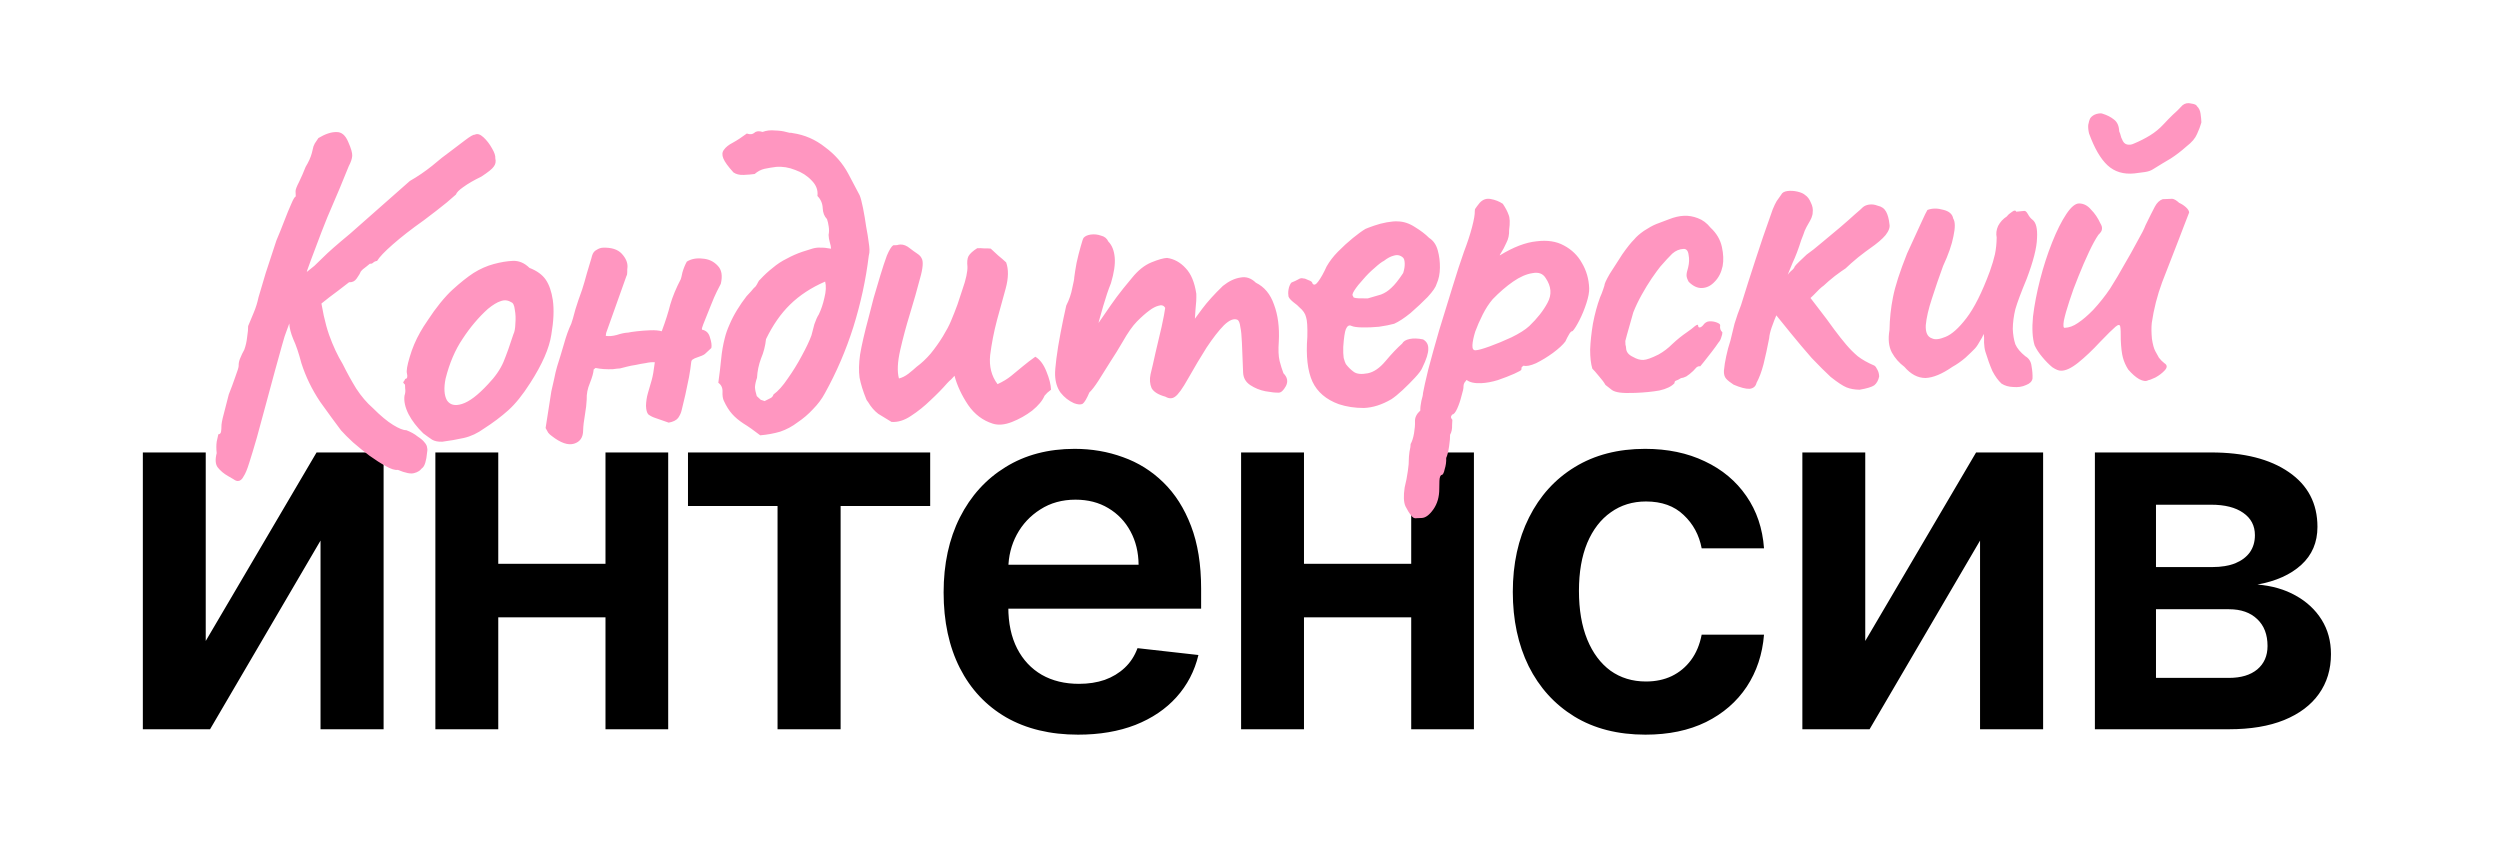
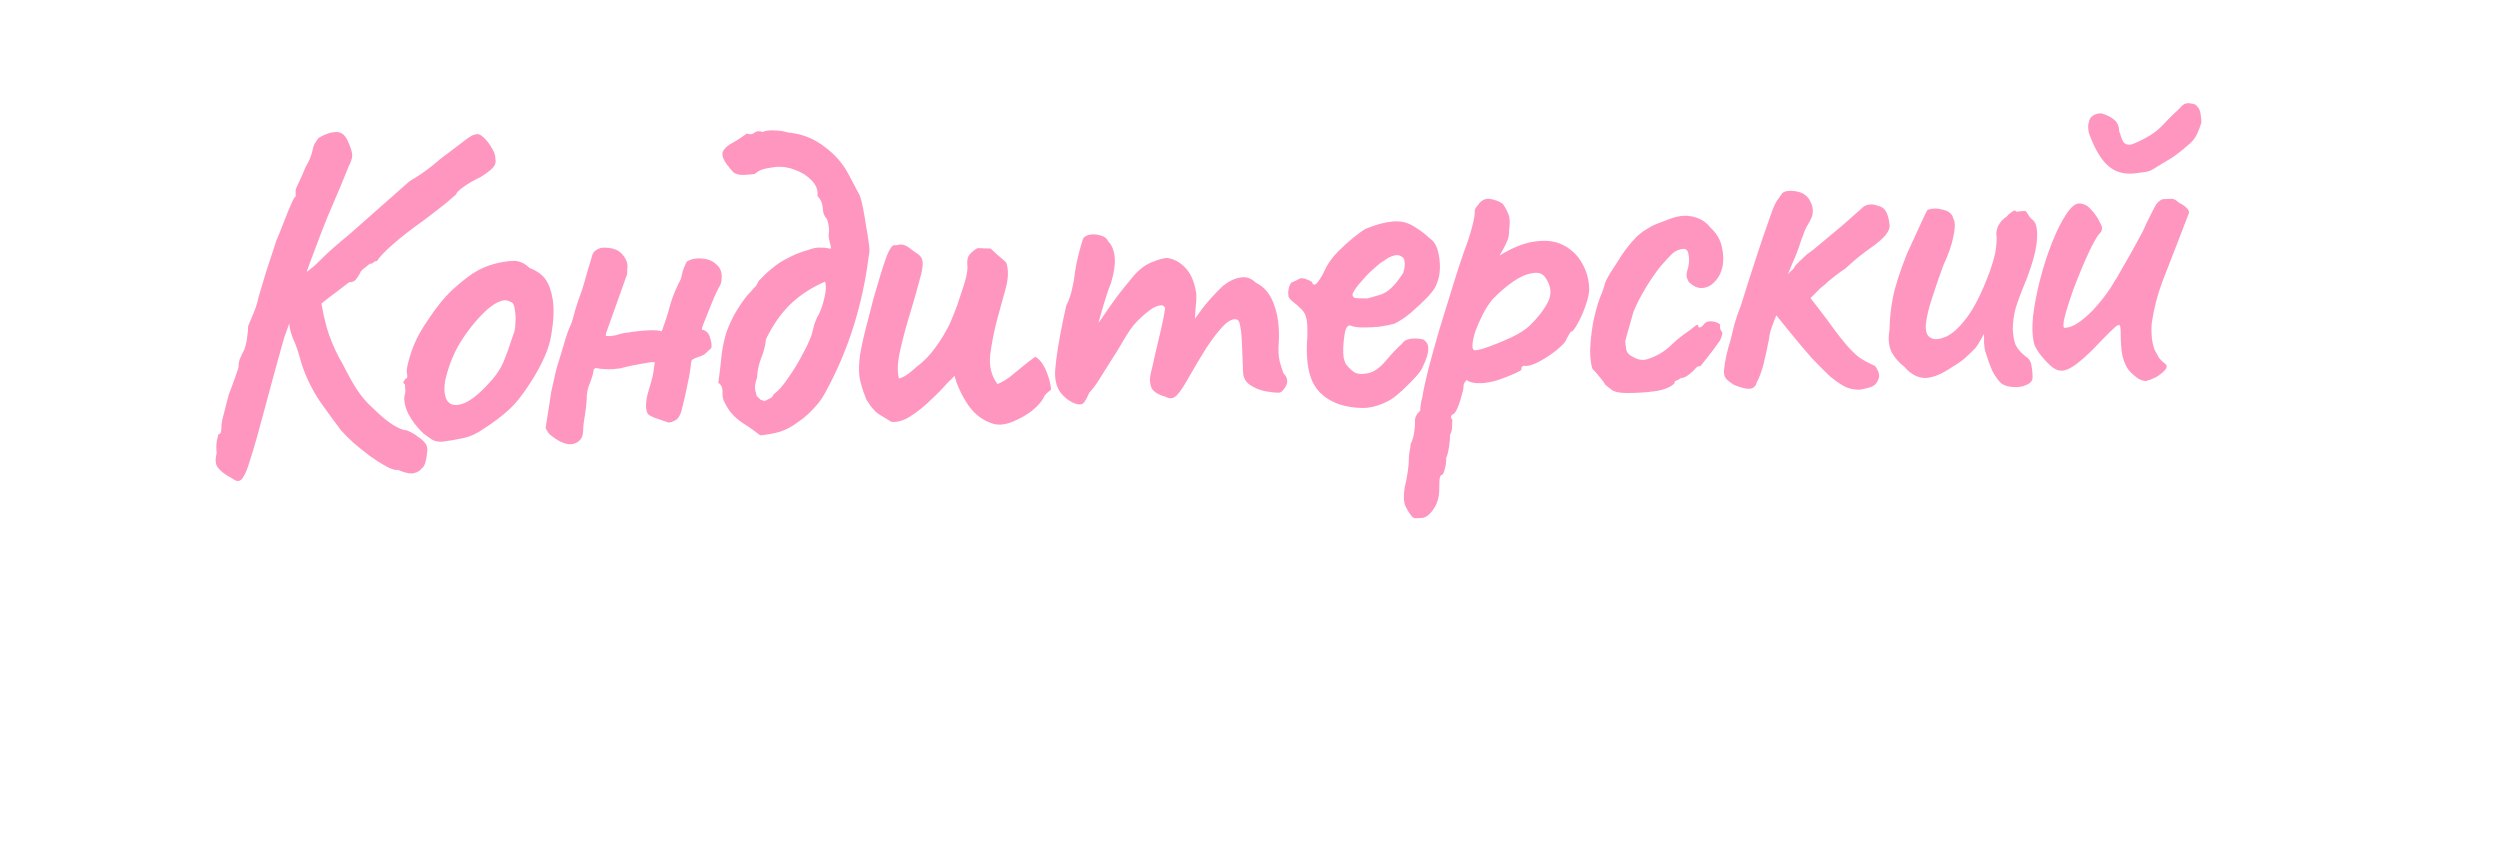
<svg xmlns="http://www.w3.org/2000/svg" width="384" height="132" viewBox="0 0 384 132" fill="none">
-   <path d="M31.601 98.45L48.624 69.497H58.921V112.013H49.233V83.032L32.265 112.013H21.941V69.497H31.601V98.45ZM96.075 86.603V94.824H73.433V86.603H96.075ZM76.533 69.497V112.013H66.873V69.497H76.533ZM102.635 69.497V112.013H93.003V69.497H102.635ZM105.674 77.718V69.497H142.876V77.718H129.119V112.013H119.431V77.718H105.674ZM165.588 112.844C161.325 112.844 157.644 111.958 154.544 110.186C151.462 108.396 149.091 105.868 147.43 102.602C145.769 99.317 144.939 95.451 144.939 91.004C144.939 86.63 145.769 82.792 147.43 79.489C149.109 76.168 151.453 73.584 154.461 71.739C157.468 69.875 161.002 68.943 165.062 68.943C167.682 68.943 170.155 69.367 172.48 70.216C174.824 71.047 176.891 72.338 178.681 74.091C180.489 75.844 181.91 78.077 182.943 80.79C183.977 83.484 184.493 86.695 184.493 90.423V93.495H149.644V86.741H174.888C174.87 84.822 174.455 83.115 173.643 81.62C172.831 80.107 171.696 78.917 170.238 78.05C168.799 77.182 167.12 76.749 165.2 76.749C163.152 76.749 161.353 77.247 159.803 78.243C158.253 79.222 157.044 80.513 156.177 82.119C155.328 83.706 154.894 85.45 154.876 87.35V93.246C154.876 95.719 155.328 97.841 156.232 99.612C157.136 101.366 158.4 102.713 160.024 103.654C161.648 104.576 163.549 105.038 165.726 105.038C167.184 105.038 168.504 104.835 169.685 104.429C170.866 104.004 171.89 103.386 172.757 102.574C173.624 101.762 174.279 100.757 174.722 99.557L184.078 100.609C183.488 103.082 182.362 105.241 180.701 107.086C179.059 108.913 176.955 110.334 174.39 111.349C171.825 112.345 168.891 112.844 165.588 112.844ZM219.835 86.603V94.824H197.192V86.603H219.835ZM200.292 69.497V112.013H190.632V69.497H200.292ZM226.395 69.497V112.013H216.762V69.497H226.395ZM252.74 112.844C248.496 112.844 244.851 111.912 241.806 110.048C238.78 108.184 236.445 105.61 234.803 102.325C233.179 99.022 232.367 95.221 232.367 90.921C232.367 86.603 233.198 82.792 234.858 79.489C236.519 76.168 238.863 73.584 241.889 71.739C244.934 69.875 248.532 68.943 252.684 68.943C256.135 68.943 259.189 69.58 261.847 70.853C264.522 72.108 266.654 73.888 268.241 76.195C269.828 78.483 270.732 81.159 270.953 84.222H261.376C260.988 82.174 260.066 80.467 258.608 79.102C257.169 77.718 255.24 77.026 252.823 77.026C250.775 77.026 248.975 77.579 247.425 78.686C245.875 79.775 244.666 81.344 243.799 83.392C242.95 85.44 242.526 87.895 242.526 90.755C242.526 93.652 242.95 96.143 243.799 98.228C244.648 100.295 245.838 101.891 247.37 103.017C248.92 104.124 250.738 104.678 252.823 104.678C254.299 104.678 255.619 104.401 256.781 103.848C257.962 103.276 258.949 102.454 259.743 101.384C260.536 100.314 261.081 99.013 261.376 97.481H270.953C270.713 100.489 269.828 103.156 268.296 105.481C266.764 107.787 264.679 109.596 262.04 110.906C259.401 112.198 256.301 112.844 252.74 112.844ZM286.503 98.45L303.526 69.497H313.823V112.013H304.135V83.032L287.167 112.013H276.843V69.497H286.503V98.45ZM321.775 112.013V69.497H339.629C344.666 69.497 348.643 70.502 351.559 72.514C354.493 74.525 355.96 77.33 355.96 80.928C355.96 83.309 355.13 85.256 353.469 86.769C351.826 88.264 349.584 89.269 346.742 89.786C348.975 89.971 350.931 90.533 352.611 91.475C354.308 92.416 355.637 93.652 356.597 95.184C357.556 96.715 358.036 98.478 358.036 100.471C358.036 102.814 357.418 104.853 356.181 106.588C354.963 108.304 353.183 109.642 350.839 110.601C348.514 111.543 345.691 112.013 342.369 112.013H321.775ZM331.159 104.124H342.369C344.214 104.124 345.663 103.691 346.715 102.823C347.767 101.938 348.293 100.738 348.293 99.225C348.293 97.472 347.767 96.097 346.715 95.101C345.663 94.086 344.214 93.578 342.369 93.578H331.159V104.124ZM331.159 87.101H339.822C341.188 87.101 342.36 86.907 343.338 86.52C344.316 86.114 345.063 85.551 345.58 84.831C346.097 84.093 346.355 83.217 346.355 82.202C346.355 80.744 345.755 79.6 344.556 78.769C343.375 77.939 341.732 77.524 339.629 77.524H331.159V87.101Z" fill="black" />
-   <path d="M35.047 73.134C34.393 72.767 33.859 72.321 33.446 71.797C33.083 71.32 33.029 70.585 33.284 69.592C33.21 68.956 33.211 68.366 33.288 67.823C33.413 67.277 33.497 66.905 33.538 66.707C33.783 66.698 33.925 66.544 33.962 66.248C33.999 65.952 34.015 65.73 34.01 65.583C33.994 65.19 34.115 64.522 34.372 63.578C34.63 62.634 34.885 61.641 35.138 60.599C35.496 59.7 35.829 58.803 36.137 57.906C36.492 56.958 36.666 56.386 36.659 56.19C36.643 55.797 36.725 55.401 36.906 55.001C37.085 54.551 37.289 54.125 37.519 53.723C37.741 53.125 37.887 52.48 37.958 51.789C38.076 51.047 38.127 50.48 38.112 50.088C38.381 49.438 38.672 48.739 38.986 47.989C39.301 47.239 39.54 46.468 39.705 45.675C39.967 44.83 40.335 43.586 40.81 41.946C41.335 40.303 41.883 38.635 42.454 36.942C42.859 35.992 43.261 34.993 43.662 33.945C44.063 32.897 44.421 32.023 44.737 31.323C45.052 30.573 45.282 30.195 45.429 30.189C45.429 30.189 45.427 30.116 45.421 29.969C45.413 29.772 45.405 29.576 45.397 29.38C45.388 29.135 45.565 28.661 45.931 27.958C46.294 27.207 46.632 26.431 46.944 25.633C47.405 24.877 47.721 24.177 47.892 23.531C48.061 22.837 48.146 22.489 48.146 22.489C48.146 22.489 48.214 22.339 48.349 22.039C48.534 21.737 48.719 21.459 48.906 21.206C49.962 20.574 50.883 20.267 51.67 20.285C52.455 20.254 53.066 20.77 53.501 21.834C53.932 22.8 54.132 23.505 54.101 23.948C54.069 24.392 53.894 24.915 53.573 25.517C53.216 26.416 52.746 27.565 52.162 28.964C51.577 30.314 50.948 31.788 50.274 33.388C49.648 34.936 49.068 36.433 48.536 37.88C48.002 39.277 47.558 40.474 47.205 41.471C46.9 42.466 46.753 43.086 46.762 43.331L43.969 50.961C43.834 51.261 43.616 51.958 43.315 53.051C43.013 54.095 42.648 55.411 42.219 57.001C41.789 58.541 41.339 60.206 40.87 61.993C40.4 63.781 39.928 65.52 39.455 67.209C38.98 68.85 38.589 70.143 38.282 71.089C37.978 72.084 37.686 72.783 37.407 73.188C37.18 73.639 36.894 73.871 36.551 73.885C36.354 73.893 36.13 73.803 35.877 73.617C35.625 73.48 35.349 73.319 35.047 73.134ZM61.102 72.173C60.663 72.239 60.041 72.043 59.236 71.583C58.483 71.171 57.651 70.639 56.74 69.987C55.879 69.333 55.041 68.654 54.227 67.949C53.462 67.243 52.848 66.628 52.385 66.106C51.555 65.009 50.489 63.552 49.189 61.736C47.935 59.87 46.972 57.893 46.3 55.807C45.894 54.25 45.476 53.014 45.047 52.097C44.666 51.179 44.462 50.376 44.435 49.689L44.319 44.902L49.108 44.86C49.459 47.499 49.939 49.692 50.549 51.436C51.157 53.132 51.855 54.628 52.644 55.923C53.285 57.225 53.974 58.475 54.709 59.674C55.494 60.872 56.344 61.87 57.261 62.669C58.438 63.851 59.48 64.719 60.386 65.272C61.293 65.826 61.967 66.094 62.408 66.076C63.107 66.344 63.685 66.665 64.142 67.04C64.646 67.364 65.002 67.669 65.21 67.955C65.467 68.24 65.602 68.529 65.613 68.824C65.668 68.969 65.656 69.264 65.575 69.71C65.543 70.153 65.463 70.599 65.333 71.046C65.204 71.494 65.019 71.796 64.779 71.953C64.499 72.308 64.115 72.544 63.628 72.662C63.143 72.829 62.301 72.666 61.102 72.173ZM43.07 45.026L48.285 40.838C48.426 40.685 48.876 40.249 49.634 39.531C50.389 38.764 51.767 37.555 53.765 35.903L62.952 27.798C64.153 27.111 65.301 26.329 66.397 25.45C67.49 24.522 68.371 23.823 69.041 23.355C69.852 22.733 70.639 22.136 71.402 21.565C72.213 20.944 72.718 20.653 72.916 20.695C73.3 20.483 73.748 20.612 74.258 21.083C74.768 21.555 75.209 22.127 75.579 22.8C75.948 23.424 76.116 23.934 76.082 24.328C76.2 24.815 76.118 25.236 75.838 25.591C75.606 25.944 74.963 26.461 73.909 27.142C72.8 27.677 71.887 28.205 71.171 28.725C70.501 29.194 70.123 29.577 70.037 29.875C70.037 29.875 69.562 30.287 68.612 31.111C67.66 31.886 66.492 32.793 65.108 33.831C63.196 35.184 61.599 36.427 60.317 37.559C59.083 38.64 58.281 39.483 57.911 40.087C57.715 40.095 57.522 40.176 57.331 40.331C57.19 40.484 57.02 40.54 56.822 40.499C56.822 40.499 56.632 40.654 56.251 40.964C55.868 41.225 55.584 41.482 55.397 41.735C55.309 41.984 55.102 42.336 54.776 42.792C54.497 43.196 54.111 43.383 53.618 43.354C53.332 43.562 52.76 44.002 51.902 44.675C51.042 45.299 50.136 45.998 49.184 46.773C48.281 47.546 47.498 48.241 46.834 48.857C46.171 49.473 45.817 49.831 45.771 49.931L43.07 45.026ZM67.939 67.847C67.301 67.872 66.781 67.77 66.379 67.54C66.026 67.309 65.571 66.983 65.013 66.563C64.042 65.618 63.291 64.641 62.759 63.63C62.226 62.57 62.016 61.62 62.13 60.78C62.262 60.382 62.296 60.012 62.233 59.67C62.218 59.278 62.21 59.082 62.21 59.082C61.955 58.846 61.876 58.702 61.972 58.649C62.066 58.547 62.158 58.396 62.248 58.196C62.543 58.184 62.63 57.91 62.511 57.374C62.397 56.986 62.536 56.145 62.926 54.852C63.315 53.509 63.855 52.235 64.544 51.028C64.819 50.526 65.235 49.87 65.792 49.062C66.348 48.204 66.954 47.37 67.609 46.557C68.312 45.694 68.948 45.005 69.518 44.491C70.703 43.412 71.775 42.559 72.733 41.931C73.74 41.301 74.778 40.842 75.848 40.554C76.918 40.266 77.894 40.104 78.777 40.069C79.709 40.032 80.559 40.392 81.326 41.147C82.474 41.593 83.309 42.199 83.831 42.964C84.353 43.73 84.714 44.772 84.913 46.091C85.119 47.557 85.042 49.329 84.682 51.407C84.372 53.484 83.29 55.959 81.439 58.834C80.283 60.649 79.159 62.045 78.067 63.022C76.976 63.999 75.735 64.933 74.346 65.823C73.342 66.551 72.305 67.035 71.233 67.274C70.162 67.513 69.064 67.704 67.939 67.847ZM74.96 59.017C76.045 57.893 76.835 56.756 77.33 55.606C77.823 54.407 78.332 52.986 78.856 51.344C79.039 50.993 79.14 50.448 79.16 49.71C79.229 48.97 79.201 48.259 79.075 47.576C78.999 46.891 78.812 46.505 78.513 46.419C78.009 46.095 77.466 46.043 76.885 46.262C76.352 46.431 75.704 46.825 74.942 47.445C73.519 48.73 72.228 50.256 71.07 52.022C69.909 53.739 69.033 55.788 68.439 58.171C68.152 59.607 68.221 60.71 68.644 61.48C69.115 62.198 69.885 62.389 70.952 62.051C72.069 61.712 73.405 60.701 74.96 59.017ZM105.493 40.187C106.165 39.767 106.969 39.613 107.907 39.723C108.844 39.784 109.62 40.146 110.236 40.81C110.85 41.424 111.01 42.352 110.715 43.592C110.624 43.792 110.419 44.193 110.099 44.796C109.826 45.347 109.534 46.022 109.221 46.821C108.907 47.57 108.617 48.294 108.349 48.993C108.08 49.643 107.903 50.117 107.816 50.415L107.825 50.636C108.469 50.757 108.878 51.159 109.052 51.84C109.276 52.519 109.346 53.057 109.264 53.453C108.838 53.863 108.506 54.171 108.268 54.377C108.078 54.532 107.643 54.722 106.964 54.945C106.77 55.002 106.601 55.082 106.458 55.186C106.313 55.241 106.219 55.368 106.178 55.566C106.107 56.257 105.991 57.048 105.83 57.939C105.667 58.781 105.481 59.672 105.273 60.614C105.063 61.507 104.873 62.301 104.704 62.996C104.621 63.392 104.441 63.792 104.162 64.197C103.881 64.552 103.399 64.792 102.716 64.918C101.72 64.564 101.022 64.322 100.624 64.19C100.225 64.058 99.874 63.876 99.57 63.642C99.364 63.404 99.248 62.967 99.223 62.329C99.245 61.64 99.342 60.997 99.515 60.401C99.731 59.655 99.925 58.984 100.098 58.388C100.271 57.791 100.431 56.875 100.579 55.641C100.184 55.608 99.719 55.651 99.183 55.77C98.695 55.839 98.183 55.933 97.647 56.052C97.158 56.121 96.695 56.213 96.257 56.329C95.819 56.444 95.479 56.532 95.236 56.59C94.941 56.602 94.574 56.641 94.135 56.708C93.693 56.725 93.226 56.719 92.733 56.69C92.29 56.658 91.87 56.601 91.473 56.519L91.188 56.751C91.158 57.244 90.965 57.939 90.607 58.838C90.248 59.688 90.085 60.53 90.118 61.364C90.094 62.004 90.003 62.794 89.843 63.733C89.682 64.624 89.591 65.414 89.569 66.103C89.563 67.185 89.099 67.866 88.176 68.149C87.254 68.431 86.108 68.034 84.738 66.959C84.536 66.819 84.357 66.654 84.202 66.464C84.096 66.272 83.964 66.031 83.805 65.743L84.687 60.105C84.856 59.411 85.002 58.766 85.126 58.171C85.248 57.528 85.395 56.907 85.568 56.311C85.918 55.216 86.265 54.072 86.611 52.879C86.955 51.637 87.331 50.59 87.74 49.738C87.783 49.589 87.87 49.315 88.002 48.917C88.131 48.469 88.26 47.997 88.388 47.501C88.563 46.953 88.716 46.48 88.847 46.082C88.979 45.684 89.067 45.434 89.113 45.334C89.291 44.885 89.51 44.213 89.77 43.318C90.027 42.374 90.286 41.479 90.547 40.634C90.809 39.788 90.938 39.34 90.936 39.291C91.066 38.844 91.3 38.54 91.637 38.379C91.973 38.169 92.288 38.058 92.582 38.047C93.907 37.994 94.877 38.299 95.494 38.963C96.11 39.626 96.407 40.303 96.385 40.991C96.348 41.288 96.334 41.559 96.344 41.804C96.353 42.049 96.312 42.247 96.22 42.398L93.103 51.147L93.047 51.591C93.541 51.67 94.105 51.623 94.737 51.45C95.416 51.227 96.001 51.105 96.491 51.086C96.734 51.027 97.174 50.96 97.81 50.886C98.446 50.812 99.132 50.76 99.868 50.73C100.604 50.701 101.195 50.752 101.643 50.881C102.22 49.335 102.657 47.966 102.954 46.775C103.3 45.582 103.838 44.283 104.568 42.878C104.613 42.778 104.698 42.43 104.822 41.836C104.995 41.239 105.219 40.69 105.493 40.187ZM111.181 61.559C111.02 61.221 110.952 60.757 110.978 60.167C111.004 59.576 110.789 59.118 110.334 58.792C110.525 57.408 110.672 56.174 110.776 55.089C110.881 54.003 111.061 52.964 111.316 51.971C111.485 51.276 111.728 50.579 112.044 49.878C112.358 49.129 112.746 48.376 113.207 47.621C113.669 46.865 114.156 46.158 114.671 45.499C114.906 45.244 115.142 44.989 115.378 44.733C115.611 44.429 115.847 44.174 116.084 43.968C116.224 43.766 116.339 43.565 116.429 43.365C116.519 43.165 116.636 43.013 116.779 42.909C117.392 42.245 118.032 41.655 118.699 41.137C119.365 40.57 120.083 40.099 120.854 39.725C121.624 39.301 122.421 38.95 123.245 38.671C123.924 38.448 124.458 38.279 124.847 38.166C125.284 38.05 125.7 38.009 126.095 38.042C126.487 38.027 127.006 38.08 127.649 38.202C127.637 37.907 127.576 37.59 127.464 37.251C127.35 36.862 127.286 36.471 127.27 36.079C127.353 35.683 127.361 35.264 127.294 34.825C127.225 34.336 127.136 33.947 127.026 33.656C126.616 33.23 126.398 32.674 126.37 31.987C126.341 31.251 126.07 30.623 125.558 30.102C125.67 29.213 125.368 28.415 124.652 27.706C123.985 26.995 123.153 26.463 122.156 26.11C121.158 25.707 120.169 25.55 119.189 25.638C118.602 25.71 118.017 25.807 117.432 25.929C116.896 26.049 116.39 26.314 115.915 26.726C115.427 26.795 114.863 26.842 114.226 26.867C113.588 26.892 113.067 26.766 112.663 26.487C111.84 25.586 111.321 24.869 111.103 24.337C110.885 23.806 110.917 23.362 111.197 23.007C111.476 22.603 111.929 22.241 112.555 21.921C113.228 21.55 113.947 21.079 114.71 20.509C115.209 20.685 115.6 20.645 115.885 20.388C116.169 20.131 116.585 20.09 117.133 20.265C117.714 20.045 118.35 19.971 119.041 20.042C119.729 20.064 120.298 20.139 120.745 20.269C120.943 20.31 121.117 20.352 121.266 20.396C121.462 20.388 121.635 20.405 121.784 20.449C123.613 20.72 125.263 21.441 126.735 22.611C128.254 23.73 129.438 25.083 130.287 26.671C130.554 27.201 130.846 27.755 131.164 28.332C131.482 28.909 131.774 29.462 132.041 29.992C132.203 30.379 132.377 31.036 132.561 31.962C132.745 32.888 132.906 33.84 133.043 34.818C133.229 35.793 133.36 36.599 133.434 37.235C133.499 37.625 133.538 37.992 133.552 38.336C133.565 38.679 133.529 39 133.442 39.298C132.998 42.952 132.209 46.596 131.075 50.228C129.94 53.811 128.478 57.211 126.689 60.427C126.232 61.281 125.625 62.091 124.869 62.858C124.163 63.623 123.378 64.293 122.517 64.868C121.706 65.49 120.816 65.968 119.846 66.301C118.875 66.585 117.85 66.773 116.773 66.865C115.809 66.118 114.95 65.513 114.194 65.051C113.488 64.588 112.903 64.095 112.44 63.573C111.977 63.051 111.557 62.38 111.181 61.559ZM117.448 61.605C117.737 61.446 118.002 61.313 118.243 61.205C118.534 61.095 118.722 60.891 118.809 60.593C119.525 60.073 120.254 59.258 120.997 58.147C121.788 57.035 122.503 55.876 123.144 54.671C123.831 53.415 124.33 52.363 124.64 51.516C124.768 51.019 124.917 50.448 125.088 49.802C125.308 49.155 125.534 48.654 125.765 48.301C126.129 47.55 126.414 46.703 126.623 45.761C126.878 44.768 126.919 43.931 126.744 43.25C124.618 44.17 122.822 45.347 121.356 46.781C119.937 48.164 118.705 49.933 117.66 52.088C117.554 53.124 117.298 54.117 116.894 55.067C116.538 56.014 116.332 57.005 116.275 58.04C116.098 58.538 115.994 59.009 115.962 59.453C115.978 59.845 116.07 60.308 116.239 60.842C116.545 61.125 116.749 61.313 116.851 61.408C117 61.451 117.199 61.517 117.448 61.605ZM152.506 65.078C150.963 64.598 149.697 63.641 148.706 62.206C147.713 60.722 147.015 59.227 146.611 57.719C146.47 57.872 146.305 58.051 146.117 58.255C145.926 58.41 145.713 58.615 145.478 58.87C144.773 59.684 143.923 60.553 142.928 61.477C141.981 62.4 140.981 63.201 139.927 63.882C138.922 64.561 137.927 64.87 136.942 64.811C136.237 64.397 135.557 63.982 134.902 63.565C134.294 63.098 133.779 62.504 133.357 61.784C133.304 61.688 133.252 61.616 133.201 61.569C133.15 61.522 133.097 61.426 133.042 61.281C132.552 60.071 132.214 58.979 132.028 58.004C131.89 57.026 131.917 55.846 132.108 54.462C132.346 53.028 132.786 51.118 133.428 48.734C133.641 47.89 133.896 46.897 134.195 45.755C134.54 44.562 134.887 43.393 135.235 42.249C135.582 41.105 135.911 40.109 136.222 39.262C136.581 38.412 136.904 37.883 137.191 37.675C137.387 37.667 137.583 37.66 137.78 37.652C137.974 37.595 138.145 37.563 138.292 37.558C138.782 37.538 139.282 37.739 139.79 38.162C140.145 38.442 140.499 38.699 140.852 38.93C141.206 39.162 141.436 39.398 141.544 39.64C141.858 40.119 141.777 41.179 141.302 42.819C140.875 44.458 140.358 46.272 139.749 48.262C139.183 50.102 138.691 51.94 138.273 53.775C137.854 55.61 137.789 57.062 138.077 58.132C138.564 58.014 139.046 57.774 139.523 57.411C140.047 56.997 140.475 56.636 140.806 56.328C141.523 55.808 142.234 55.141 142.938 54.327C143.641 53.464 144.269 52.579 144.823 51.672C145.377 50.766 145.788 49.988 146.057 49.338C146.417 48.488 146.751 47.64 147.062 46.792C147.37 45.895 147.633 45.098 147.851 44.402C148.117 43.654 148.311 42.983 148.435 42.388C148.559 41.794 148.614 41.325 148.6 40.981C148.522 40.247 148.574 39.705 148.757 39.353C148.986 38.951 149.437 38.54 150.108 38.12C150.452 38.107 150.796 38.117 151.141 38.153C151.485 38.139 151.829 38.15 152.175 38.186C152.532 38.515 152.914 38.869 153.322 39.246C153.729 39.574 154.136 39.926 154.544 40.303C154.93 41.369 154.909 42.696 154.481 44.286C154.051 45.826 153.6 47.466 153.128 49.205C152.659 50.992 152.312 52.775 152.088 54.553C151.911 56.28 152.289 57.764 153.223 59.005C154.043 58.628 154.739 58.207 155.31 57.742C155.929 57.226 156.523 56.736 157.095 56.271C157.713 55.755 158.357 55.263 159.026 54.794C159.731 55.208 160.302 55.971 160.739 57.084C161.174 58.148 161.408 59.073 161.439 59.858C161.248 60.013 161.058 60.168 160.867 60.323C160.726 60.476 160.585 60.629 160.443 60.782C160.129 61.531 159.496 62.294 158.544 63.069C157.59 63.794 156.557 64.376 155.444 64.813C154.331 65.251 153.351 65.339 152.506 65.078ZM164.96 61.929C164.16 61.568 163.475 61.03 162.906 60.315C162.386 59.599 162.105 58.701 162.062 57.621C162.042 57.131 162.107 56.293 162.257 55.108C162.406 53.922 162.623 52.587 162.908 51.101C163.193 49.616 163.482 48.228 163.775 46.939C164.231 46.036 164.539 45.139 164.7 44.248C164.91 43.356 165.012 42.811 165.004 42.615C165.079 42.022 165.196 41.28 165.358 40.389C165.566 39.447 165.778 38.603 165.994 37.858C166.208 37.063 166.363 36.615 166.457 36.513C166.692 36.258 167.054 36.096 167.543 36.027C168.081 35.957 168.599 36.01 169.097 36.187C169.643 36.312 170.024 36.617 170.239 37.099C170.803 37.667 171.13 38.489 171.222 39.567C171.312 40.595 171.118 41.905 170.641 43.496C170.238 44.495 169.843 45.666 169.454 47.008C169.065 48.35 168.721 49.593 168.422 50.735C168.171 51.826 168.028 52.569 167.995 52.963L165.716 53.127C166.519 52.309 167.272 51.468 167.975 50.605C168.676 49.693 169.188 48.984 169.512 48.48C170.301 47.319 170.976 46.358 171.535 45.599C172.142 44.788 172.914 43.824 173.853 42.706C174.789 41.538 175.789 40.737 176.853 40.301C177.917 39.866 178.719 39.638 179.259 39.616C180.346 39.769 181.3 40.297 182.122 41.198C182.943 42.05 183.486 43.355 183.752 45.113C183.78 45.8 183.738 46.613 183.628 47.551C183.567 48.487 183.536 48.955 183.536 48.955C183.536 48.955 183.909 48.449 184.655 47.436C185.449 46.373 186.508 45.2 187.833 43.919C188.738 43.195 189.63 42.767 190.509 42.634C191.386 42.451 192.183 42.715 192.899 43.423C194.202 44.059 195.131 45.177 195.686 46.777C196.29 48.375 196.537 50.257 196.426 52.423C196.33 53.705 196.37 54.711 196.546 55.441C196.721 56.122 196.918 56.753 197.137 57.334C197.751 57.948 197.876 58.607 197.511 59.309C197.143 59.963 196.788 60.296 196.445 60.31C195.954 60.33 195.263 60.259 194.372 60.097C193.53 59.934 192.756 59.621 192.05 59.158C191.344 58.694 190.974 58.046 190.941 57.212L190.759 52.649C190.717 51.569 190.635 50.761 190.516 50.226C190.443 49.639 190.306 49.276 190.104 49.136C189.553 48.864 188.851 49.137 187.999 49.957C187.196 50.775 186.308 51.916 185.334 53.38C184.409 54.842 183.465 56.427 182.5 58.136C181.629 59.694 180.953 60.63 180.474 60.944C180.044 61.256 179.553 61.251 178.999 60.929C177.906 60.629 177.201 60.19 176.883 59.613C176.613 58.985 176.56 58.274 176.725 57.481C176.937 56.638 177.189 55.546 177.479 54.208C177.817 52.819 178.133 51.479 178.425 50.19C178.716 48.852 178.899 47.886 178.974 47.293C178.762 46.909 178.414 46.8 177.929 46.966C177.491 47.082 177.034 47.321 176.557 47.684C175.984 48.1 175.343 48.666 174.634 49.382C173.973 50.047 173.228 51.109 172.402 52.567C171.85 53.523 171.227 54.53 170.532 55.59C169.886 56.647 169.285 57.605 168.729 58.462C168.174 59.32 167.706 59.928 167.327 60.287C166.923 61.237 166.577 61.816 166.291 62.024C166.002 62.183 165.559 62.151 164.96 61.929ZM205.64 62.082C203.696 61.373 202.348 60.223 201.597 58.631C200.843 56.99 200.58 54.691 200.807 51.733C200.844 50.209 200.78 49.204 200.613 48.719C200.494 48.183 200.154 47.681 199.595 47.211C199.44 47.021 199.109 46.739 198.603 46.366C198.095 45.944 197.861 45.609 197.9 45.362C197.837 45.021 197.87 44.602 197.997 44.105C198.174 43.607 198.336 43.355 198.483 43.349C198.774 43.239 199.063 43.105 199.352 42.946C199.688 42.736 199.955 42.676 200.156 42.766C200.352 42.759 200.626 42.846 200.977 43.029C201.375 43.16 201.578 43.324 201.586 43.52C201.796 43.856 202.087 43.771 202.461 43.265C202.881 42.707 203.317 41.928 203.768 40.928C204.228 40.123 204.812 39.363 205.52 38.647C206.276 37.879 207.035 37.186 207.797 36.566C208.558 35.946 209.203 35.478 209.731 35.162C209.972 35.054 210.408 34.89 211.038 34.668C211.668 34.447 212.325 34.273 213.008 34.148C213.74 34.02 214.303 33.973 214.698 34.007C215.583 34.021 216.454 34.306 217.311 34.861C218.218 35.415 218.953 35.975 219.516 36.543C220.171 36.959 220.615 37.605 220.846 38.48C221.075 39.306 221.184 40.187 221.172 41.121C221.16 42.055 220.996 42.872 220.68 43.573C220.552 44.069 220.088 44.751 219.287 45.618C218.484 46.437 217.607 47.258 216.657 48.082C215.705 48.857 214.867 49.406 214.143 49.73C213.511 49.902 212.731 50.056 211.802 50.191C210.872 50.277 210.013 50.311 209.226 50.293C208.439 50.276 207.896 50.199 207.596 50.063C207.244 49.881 206.956 50.04 206.73 50.54C206.551 50.989 206.416 51.904 206.323 53.283C206.301 53.972 206.324 54.537 206.39 54.976C206.506 55.414 206.617 55.729 206.723 55.921C207.086 56.398 207.495 56.8 207.95 57.126C208.405 57.452 209.12 57.521 210.096 57.335C211.022 57.151 211.931 56.525 212.822 55.458C213.761 54.339 214.61 53.446 215.369 52.777C215.552 52.425 215.936 52.189 216.521 52.068C217.106 51.946 217.794 51.968 218.587 52.133C219.141 52.455 219.405 52.936 219.382 53.576C219.407 54.213 219.102 55.184 218.465 56.487C218.332 56.836 217.959 57.342 217.346 58.005C216.781 58.618 216.143 59.257 215.432 59.924C214.769 60.54 214.198 61.005 213.719 61.319C212.278 62.163 210.871 62.612 209.497 62.666C208.121 62.672 206.836 62.477 205.64 62.082ZM210.081 45.837C210.908 45.607 211.588 45.408 212.122 45.24C212.703 45.02 213.23 44.68 213.703 44.219C214.225 43.755 214.833 42.994 215.528 41.935C215.703 41.387 215.782 40.893 215.764 40.451C215.747 40.01 215.662 39.718 215.509 39.577C215.1 39.2 214.629 39.096 214.096 39.264C213.609 39.382 213.103 39.648 212.579 40.062C212.242 40.222 211.765 40.585 211.148 41.15C210.53 41.666 209.939 42.255 209.376 42.916C208.81 43.528 208.366 44.087 208.042 44.591C207.718 45.095 207.656 45.392 207.856 45.483C207.766 45.683 208.04 45.795 208.68 45.819C209.369 45.84 209.836 45.846 210.081 45.837ZM218.374 79.562C218.178 79.57 217.908 79.581 217.565 79.594C217.223 79.657 216.921 79.473 216.658 79.041C216.452 78.803 216.189 78.371 215.869 77.745C215.599 77.117 215.561 76.16 215.755 74.875C215.968 74.031 216.131 73.189 216.245 72.349C216.361 71.559 216.411 70.967 216.395 70.574C216.388 70.378 216.421 69.984 216.496 69.391C216.622 68.845 216.68 68.45 216.67 68.205C216.9 67.802 217.074 67.255 217.194 66.562C217.314 65.869 217.363 65.253 217.342 64.713C217.319 64.125 217.592 63.573 218.161 63.059C218.145 62.667 218.199 62.173 218.323 61.579C218.496 60.982 218.579 60.586 218.571 60.389C218.691 59.697 218.962 58.482 219.384 56.745C219.854 54.957 220.413 52.945 221.061 50.708C221.758 48.469 222.433 46.28 223.085 44.141C223.737 42.002 224.329 40.185 224.859 38.689C225.393 37.292 225.81 36.022 226.108 34.88C226.407 33.738 226.546 32.922 226.527 32.431C226.519 32.235 226.562 32.086 226.657 31.984C226.749 31.833 226.959 31.554 227.287 31.148C227.758 30.638 228.315 30.444 228.959 30.565C229.652 30.685 230.276 30.931 230.831 31.302C231.249 31.924 231.541 32.478 231.708 32.962C231.924 33.445 231.955 34.23 231.801 35.318C231.831 36.053 231.685 36.723 231.365 37.325C231.094 37.926 230.843 38.402 230.611 38.756C230.379 39.109 230.312 39.259 230.408 39.206C232.471 37.945 234.335 37.232 235.999 37.067C237.661 36.854 239.07 37.068 240.226 37.71C241.431 38.35 242.351 39.248 242.987 40.402C243.671 41.554 244.042 42.841 244.098 44.264C244.122 44.853 243.98 45.62 243.674 46.566C243.367 47.512 243.009 48.386 242.598 49.189C242.188 49.992 241.841 50.546 241.559 50.852C241.363 50.86 241.173 51.039 240.99 51.39C240.806 51.693 240.623 52.044 240.443 52.444C240.07 52.95 239.43 53.541 238.523 54.216C237.663 54.84 236.799 55.365 235.932 55.793C235.062 56.172 234.428 56.295 234.03 56.163C234.03 56.163 233.958 56.215 233.815 56.319C233.719 56.372 233.676 56.521 233.685 56.767C233.689 56.865 233.329 57.076 232.605 57.399C231.881 57.723 231.034 58.051 230.064 58.385C229.142 58.667 228.288 58.824 227.503 58.855C226.472 58.896 225.729 58.729 225.272 58.354C225.177 58.456 225.06 58.608 224.921 58.81C224.831 59.01 224.788 59.184 224.794 59.331C224.806 59.626 224.703 60.121 224.485 60.818C224.316 61.513 224.096 62.16 223.825 62.761C223.554 63.361 223.296 63.666 223.05 63.676C223.05 63.676 223.004 63.751 222.912 63.903C222.82 64.054 222.877 64.248 223.083 64.485C223.083 64.485 223.069 64.756 223.041 65.298C223.064 65.887 222.961 66.382 222.732 66.784C222.747 67.177 222.697 67.769 222.581 68.56C222.465 69.35 222.317 69.946 222.136 70.346C222.159 70.935 222.084 71.503 221.909 72.051C221.785 72.645 221.625 72.947 221.429 72.954C221.234 73.011 221.123 73.311 221.096 73.852C221.07 74.443 221.062 74.861 221.072 75.106C221.072 76.335 220.769 77.379 220.164 78.238C219.56 79.098 218.963 79.539 218.374 79.562ZM226.639 53.803C227.031 53.788 227.76 53.587 228.826 53.2C229.892 52.814 231.004 52.352 232.162 51.815C233.367 51.226 234.278 50.65 234.894 50.085C236.125 48.906 237.061 47.714 237.701 46.509C238.388 45.253 238.288 43.979 237.401 42.688C236.982 42.016 236.309 41.773 235.382 41.957C234.454 42.092 233.464 42.525 232.412 43.254C231.359 43.984 230.314 44.886 229.276 45.959C228.712 46.62 228.203 47.402 227.747 48.305C227.292 49.207 226.909 50.082 226.598 50.93C226.337 51.776 226.193 52.47 226.165 53.011C226.137 53.553 226.295 53.817 226.639 53.803ZM251.218 60.346C250.139 60.389 249.328 60.372 248.784 60.295C248.24 60.218 247.842 60.087 247.589 59.9C247.336 59.714 247.006 59.456 246.6 59.129C246.388 58.744 246.051 58.29 245.588 57.768C245.123 57.197 244.788 56.817 244.584 56.629C244.359 55.901 244.246 54.922 244.246 53.694C244.296 52.463 244.439 51.131 244.677 49.696C244.962 48.21 245.327 46.869 245.771 45.672C245.951 45.272 246.107 44.873 246.239 44.474C246.371 44.076 246.436 43.877 246.436 43.877C246.427 43.631 246.698 43.031 247.249 42.075C247.85 41.118 248.498 40.109 249.193 39.05C249.937 37.988 250.546 37.227 251.019 36.766C251.347 36.359 251.845 35.922 252.515 35.453C253.233 34.982 253.858 34.638 254.39 34.42C254.922 34.203 255.576 33.956 256.351 33.679C257.173 33.352 257.953 33.173 258.689 33.144C259.376 33.117 260.068 33.236 260.767 33.504C261.515 33.769 262.173 34.259 262.742 34.973C263.66 35.821 264.24 36.806 264.481 37.926C264.72 38.998 264.759 39.979 264.598 40.87C264.391 41.861 263.981 42.664 263.366 43.278C262.801 43.89 262.15 44.211 261.414 44.24C260.728 44.267 260.052 43.95 259.386 43.288C259.175 42.904 259.064 42.589 259.054 42.343C259.042 42.049 259.124 41.628 259.299 41.081C259.468 40.386 259.491 39.746 259.37 39.161C259.296 38.525 259.038 38.216 258.596 38.234C257.958 38.259 257.378 38.503 256.856 38.966C256.383 39.427 255.77 40.09 255.018 40.956C254.691 41.362 254.248 41.969 253.69 42.778C253.18 43.535 252.672 44.366 252.168 45.271C251.663 46.175 251.232 47.077 250.875 47.976C250.399 49.616 250.076 50.759 249.905 51.405C249.734 52.05 249.649 52.373 249.649 52.373C249.657 52.57 249.664 52.766 249.672 52.962C249.727 53.107 249.758 53.278 249.766 53.474C249.79 54.063 250.152 54.516 250.852 54.832C251.405 55.154 251.927 55.305 252.418 55.285C252.909 55.266 253.684 54.989 254.744 54.456C255.513 54.032 256.229 53.488 256.89 52.823C257.601 52.156 258.339 51.561 259.105 51.039C259.631 50.675 260.036 50.364 260.321 50.107C260.654 49.848 260.825 49.816 260.833 50.013C260.841 50.209 260.918 50.304 261.065 50.298C261.213 50.292 261.38 50.187 261.569 49.983C261.848 49.579 262.183 49.369 262.576 49.354C262.968 49.338 263.339 49.397 263.689 49.531C264.038 49.664 264.215 49.804 264.221 49.952C264.141 50.397 264.253 50.761 264.56 51.044C264.567 51.24 264.504 51.513 264.371 51.862C264.284 52.16 264.147 52.412 263.959 52.616C263.727 52.969 263.377 53.45 262.91 54.058C262.49 54.615 262.092 55.122 261.717 55.58C261.343 56.037 261.155 56.265 261.155 56.265C260.957 56.224 260.763 56.281 260.572 56.436C260.431 56.589 260.266 56.767 260.077 56.971C259.699 57.331 259.341 57.615 259.006 57.825C258.668 57.986 258.401 58.07 258.205 58.078C257.869 58.288 257.604 58.421 257.41 58.478C257.265 58.533 257.196 58.658 257.204 58.855C256.733 59.365 255.961 59.739 254.89 59.979C253.816 60.169 252.592 60.291 251.218 60.346ZM266.281 59.084C265.777 58.76 265.396 58.456 265.139 58.171C264.882 57.886 264.768 57.473 264.795 56.932C264.864 56.192 264.982 55.45 265.149 54.706C265.314 53.913 265.528 53.118 265.791 52.322C265.958 51.578 266.17 50.71 266.425 49.717C266.73 48.722 267.06 47.775 267.418 46.876C268.158 44.488 268.879 42.223 269.581 40.083C270.28 37.892 271.182 35.252 272.288 32.161C272.512 31.612 272.716 31.186 272.901 30.884C273.132 30.531 273.365 30.202 273.599 29.898C273.734 29.598 274.046 29.413 274.535 29.345C275.024 29.276 275.541 29.305 276.086 29.431C276.632 29.556 277.032 29.737 277.287 29.973C277.641 30.204 277.926 30.586 278.144 31.118C278.41 31.648 278.505 32.16 278.426 32.655C278.434 32.851 278.371 33.124 278.237 33.473C278.102 33.773 277.942 34.075 277.757 34.377C277.573 34.679 277.39 35.03 277.209 35.43C277.078 35.829 276.9 36.303 276.676 36.852C276.24 38.245 275.795 39.418 275.342 40.37C274.937 41.319 274.513 42.393 274.069 43.59C273.849 44.237 273.656 44.958 273.491 45.75C273.326 46.543 273.183 47.261 273.061 47.905C272.656 48.855 272.344 49.654 272.124 50.301C271.904 50.949 271.778 51.494 271.747 51.938C271.462 53.423 271.171 54.762 270.874 55.953C270.576 57.095 270.22 58.043 269.808 58.796C269.682 59.342 269.326 59.651 268.739 59.723C268.15 59.747 267.331 59.534 266.281 59.084ZM285.625 59.864C284.838 59.846 284.17 59.725 283.62 59.501C283.071 59.277 282.263 58.744 281.198 57.902C280.382 57.148 279.409 56.179 278.281 54.995C277.2 53.761 276.117 52.477 275.032 51.144C273.947 49.811 272.966 48.597 272.087 47.502L275.971 43.219C276.64 43.979 277.259 44.716 277.828 45.431C278.397 46.145 278.837 46.718 279.149 47.147C280.185 48.482 281.041 49.627 281.718 50.584C282.393 51.49 283.014 52.276 283.581 52.942C284.148 53.608 284.736 54.198 285.347 54.715C286.006 55.229 286.86 55.711 287.91 56.161C288.061 56.253 288.217 56.468 288.378 56.806C288.537 57.094 288.624 57.435 288.64 57.827C288.516 58.422 288.264 58.874 287.883 59.184C287.5 59.445 286.747 59.672 285.625 59.864ZM273.082 46.578C272.958 45.944 273.006 45.278 273.224 44.582C273.44 43.836 273.831 43.157 274.396 42.545C274.579 42.194 274.812 41.889 275.097 41.632C275.431 41.373 275.618 41.145 275.659 40.947C275.752 40.796 275.987 40.541 276.366 40.181C276.792 39.771 277.171 39.412 277.503 39.104C278.172 38.636 278.958 38.015 279.861 37.242C280.813 36.467 281.741 35.693 282.644 34.92C283.547 34.147 284.306 33.478 284.923 32.913C285.588 32.346 285.992 31.986 286.133 31.833C286.371 31.627 286.685 31.491 287.075 31.427C287.515 31.36 287.959 31.416 288.409 31.595C289.003 31.719 289.433 32.021 289.698 32.502C289.963 32.983 290.135 33.615 290.215 34.398C290.333 34.885 290.135 35.458 289.62 36.117C289.104 36.727 288.32 37.397 287.268 38.127C286.885 38.388 286.265 38.855 285.407 39.528C284.598 40.199 283.957 40.764 283.484 41.226C283.148 41.435 282.599 41.826 281.835 42.397C281.121 42.966 280.55 43.455 280.124 43.865C279.742 44.126 279.22 44.614 278.561 45.328C277.899 45.993 277.282 46.533 276.709 46.949C275.433 48.229 274.621 48.826 274.274 48.742C273.924 48.608 273.527 47.887 273.082 46.578ZM307.433 58.923C306.923 58.452 306.455 57.807 306.03 56.989C305.651 56.12 305.292 55.126 304.953 54.01C304.839 53.621 304.772 53.157 304.75 52.617C304.776 52.026 304.758 51.585 304.698 51.292C304.564 51.642 304.335 52.069 304.011 52.573C303.737 53.075 303.457 53.455 303.172 53.712C302.984 53.916 302.558 54.326 301.894 54.942C301.229 55.509 300.559 55.978 299.886 56.349C298.308 57.443 296.93 58.014 295.753 58.061C294.573 58.058 293.494 57.487 292.515 56.346C291.704 55.74 291.061 55.004 290.584 54.138C290.106 53.223 289.986 52.073 290.226 50.688C290.256 48.967 290.435 47.289 290.763 45.654C291.09 43.97 291.811 41.73 292.929 38.934C293.879 36.881 294.603 35.305 295.1 34.204C295.597 33.103 295.915 32.451 296.054 32.249C296.78 31.975 297.591 31.967 298.486 32.227C299.379 32.437 299.888 32.883 300.013 33.566C300.327 34.045 300.339 34.954 300.048 36.292C299.804 37.58 299.275 39.099 298.46 40.852C297.839 42.547 297.267 44.216 296.742 45.859C296.216 47.452 295.901 48.816 295.799 49.95C295.746 51.083 296.067 51.758 296.764 51.976C297.215 52.204 297.9 52.127 298.819 51.747C299.786 51.365 300.854 50.413 302.022 48.892C303.238 47.321 304.444 44.914 305.642 41.672C305.996 40.675 306.256 39.805 306.423 39.061C306.588 38.269 306.677 37.405 306.689 36.471C306.567 35.886 306.642 35.293 306.913 34.693C307.233 34.09 307.681 33.606 308.256 33.239C308.442 32.986 308.704 32.754 309.039 32.544C309.373 32.285 309.594 32.277 309.702 32.518L310.876 32.398C311.07 32.341 311.274 32.505 311.485 32.889C311.697 33.274 311.93 33.56 312.183 33.746C312.74 34.166 312.974 35.115 312.886 36.593C312.846 38.069 312.315 40.154 311.291 42.848C310.439 44.897 309.862 46.443 309.559 47.487C309.306 48.529 309.174 49.542 309.164 50.525C309.199 51.408 309.328 52.19 309.552 52.869C309.822 53.497 310.338 54.115 311.1 54.724C311.653 55.046 311.968 55.549 312.044 56.234C312.17 56.917 312.219 57.554 312.194 58.145C312.113 58.59 311.782 58.923 311.201 59.142C310.622 59.411 309.963 59.511 309.223 59.442C308.534 59.42 307.938 59.248 307.433 58.923ZM329.977 58.397C329.641 58.606 329.172 58.551 328.57 58.231C328.017 57.909 327.456 57.416 326.889 56.75C326.523 56.175 326.253 55.572 326.08 54.94C325.908 54.307 325.797 53.378 325.749 52.152C325.759 51.168 325.732 50.506 325.67 50.164C325.607 49.823 325.362 49.833 324.934 50.194C324.506 50.555 323.725 51.323 322.593 52.498C321.415 53.773 320.278 54.85 319.183 55.729C318.135 56.557 317.266 56.96 316.577 56.939C316.234 56.952 315.784 56.773 315.229 56.403C314.721 55.98 314.209 55.46 313.693 54.842C313.177 54.224 312.785 53.625 312.516 53.046C312.177 51.929 312.094 50.458 312.267 48.633C312.489 46.806 312.856 44.899 313.366 42.913C313.877 40.927 314.49 39.036 315.205 37.238C315.92 35.441 316.648 33.987 317.39 32.876C318.133 31.765 318.799 31.223 319.39 31.249C320.079 31.27 320.681 31.59 321.197 32.209C321.76 32.776 322.23 33.47 322.607 34.291C322.816 34.626 322.902 34.918 322.862 35.165C322.872 35.41 322.688 35.712 322.309 36.072C321.891 36.678 321.409 37.557 320.866 38.709C320.322 39.861 319.782 41.111 319.245 42.459C318.707 43.758 318.242 45.029 317.849 46.273C317.454 47.469 317.174 48.463 317.009 49.255C316.891 49.997 316.93 50.364 317.127 50.356C317.813 50.329 318.492 50.081 319.161 49.612C319.879 49.141 320.664 48.471 321.514 47.602C322.503 46.531 323.369 45.44 324.111 44.329C324.851 43.17 325.611 41.886 326.391 40.48C326.989 39.473 327.609 38.367 328.249 37.162C328.938 35.956 329.371 35.103 329.548 34.605C330.184 33.302 330.662 32.349 330.982 31.747C331.302 31.144 331.705 30.759 332.19 30.593C332.435 30.583 332.729 30.571 333.073 30.558C333.465 30.542 333.662 30.534 333.662 30.534C333.958 30.572 334.31 30.779 334.718 31.156C335.119 31.337 335.472 31.568 335.778 31.851C336.084 32.133 336.242 32.398 336.252 32.643C336.075 33.141 335.785 33.89 335.383 34.889C335.027 35.837 334.76 36.535 334.581 36.984C333.733 39.131 332.908 41.253 332.107 43.348C331.352 45.393 330.821 47.478 330.512 49.604C330.441 50.294 330.449 51.105 330.535 52.035C330.668 52.914 330.841 53.546 331.053 53.931C331.212 54.22 331.397 54.556 331.609 54.941C331.868 55.275 332.149 55.558 332.454 55.792C332.907 56.069 332.921 56.437 332.497 56.896C332.12 57.304 331.643 57.667 331.066 57.985C330.487 58.254 330.124 58.391 329.977 58.397ZM327.831 26.638C326.167 26.802 324.799 26.39 323.728 25.401C322.656 24.411 321.707 22.778 320.879 20.501C320.762 20.015 320.72 19.574 320.753 19.179C320.834 18.734 320.943 18.386 321.08 18.134C321.314 17.83 321.625 17.621 322.014 17.508C322.451 17.392 322.77 17.379 322.97 17.47C323.667 17.688 324.244 17.984 324.701 18.359C325.207 18.732 325.477 19.336 325.51 20.17C325.618 20.411 325.701 20.654 325.76 20.897C325.819 21.14 325.874 21.286 325.925 21.333C326.092 21.818 326.349 22.102 326.696 22.187C327.043 22.271 327.386 22.233 327.723 22.072C328.642 21.692 329.485 21.265 330.252 20.792C331.02 20.32 331.71 19.752 332.322 19.088C332.841 18.527 333.313 18.042 333.739 17.632C334.214 17.22 334.687 16.759 335.158 16.248L335.229 16.172C335.61 15.862 336.048 15.771 336.545 15.899C337.088 15.975 337.389 16.111 337.445 16.305C337.752 16.588 337.939 16.973 338.007 17.462C338.076 17.951 338.118 18.391 338.134 18.784L338.069 19.008C337.984 19.355 337.784 19.879 337.468 20.579C337.199 21.229 336.659 21.865 335.848 22.487C335.041 23.207 334.231 23.828 333.416 24.352C332.6 24.827 331.688 25.379 330.681 26.009C330.345 26.219 329.933 26.358 329.444 26.427C329.005 26.493 328.467 26.564 327.831 26.638Z" fill="#FF96C0" />
+   <path d="M35.047 73.134C34.393 72.767 33.859 72.321 33.446 71.797C33.083 71.32 33.029 70.585 33.284 69.592C33.21 68.956 33.211 68.366 33.288 67.823C33.413 67.277 33.497 66.905 33.538 66.707C33.783 66.698 33.925 66.544 33.962 66.248C33.999 65.952 34.015 65.73 34.01 65.583C33.994 65.19 34.115 64.522 34.372 63.578C34.63 62.634 34.885 61.641 35.138 60.599C35.496 59.7 35.829 58.803 36.137 57.906C36.492 56.958 36.666 56.386 36.659 56.19C36.643 55.797 36.725 55.401 36.906 55.001C37.085 54.551 37.289 54.125 37.519 53.723C37.741 53.125 37.887 52.48 37.958 51.789C38.076 51.047 38.127 50.48 38.112 50.088C38.381 49.438 38.672 48.739 38.986 47.989C39.301 47.239 39.54 46.468 39.705 45.675C39.967 44.83 40.335 43.586 40.81 41.946C41.335 40.303 41.883 38.635 42.454 36.942C42.859 35.992 43.261 34.993 43.662 33.945C44.063 32.897 44.421 32.023 44.737 31.323C45.052 30.573 45.282 30.195 45.429 30.189C45.429 30.189 45.427 30.116 45.421 29.969C45.413 29.772 45.405 29.576 45.397 29.38C45.388 29.135 45.565 28.661 45.931 27.958C46.294 27.207 46.632 26.431 46.944 25.633C47.405 24.877 47.721 24.177 47.892 23.531C48.061 22.837 48.146 22.489 48.146 22.489C48.146 22.489 48.214 22.339 48.349 22.039C48.534 21.737 48.719 21.459 48.906 21.206C49.962 20.574 50.883 20.267 51.67 20.285C52.455 20.254 53.066 20.77 53.501 21.834C53.932 22.8 54.132 23.505 54.101 23.948C54.069 24.392 53.894 24.915 53.573 25.517C53.216 26.416 52.746 27.565 52.162 28.964C51.577 30.314 50.948 31.788 50.274 33.388C49.648 34.936 49.068 36.433 48.536 37.88C48.002 39.277 47.558 40.474 47.205 41.471C46.9 42.466 46.753 43.086 46.762 43.331L43.969 50.961C43.834 51.261 43.616 51.958 43.315 53.051C43.013 54.095 42.648 55.411 42.219 57.001C41.789 58.541 41.339 60.206 40.87 61.993C40.4 63.781 39.928 65.52 39.455 67.209C38.98 68.85 38.589 70.143 38.282 71.089C37.978 72.084 37.686 72.783 37.407 73.188C37.18 73.639 36.894 73.871 36.551 73.885C36.354 73.893 36.13 73.803 35.877 73.617C35.625 73.48 35.349 73.319 35.047 73.134ZM61.102 72.173C60.663 72.239 60.041 72.043 59.236 71.583C58.483 71.171 57.651 70.639 56.74 69.987C55.879 69.333 55.041 68.654 54.227 67.949C53.462 67.243 52.848 66.628 52.385 66.106C51.555 65.009 50.489 63.552 49.189 61.736C47.935 59.87 46.972 57.893 46.3 55.807C45.894 54.25 45.476 53.014 45.047 52.097C44.666 51.179 44.462 50.376 44.435 49.689L44.319 44.902L49.108 44.86C49.459 47.499 49.939 49.692 50.549 51.436C51.157 53.132 51.855 54.628 52.644 55.923C53.285 57.225 53.974 58.475 54.709 59.674C55.494 60.872 56.344 61.87 57.261 62.669C58.438 63.851 59.48 64.719 60.386 65.272C61.293 65.826 61.967 66.094 62.408 66.076C63.107 66.344 63.685 66.665 64.142 67.04C64.646 67.364 65.002 67.669 65.21 67.955C65.467 68.24 65.602 68.529 65.613 68.824C65.668 68.969 65.656 69.264 65.575 69.71C65.543 70.153 65.463 70.599 65.333 71.046C65.204 71.494 65.019 71.796 64.779 71.953C64.499 72.308 64.115 72.544 63.628 72.662C63.143 72.829 62.301 72.666 61.102 72.173ZM43.07 45.026L48.285 40.838C48.426 40.685 48.876 40.249 49.634 39.531C50.389 38.764 51.767 37.555 53.765 35.903L62.952 27.798C64.153 27.111 65.301 26.329 66.397 25.45C67.49 24.522 68.371 23.823 69.041 23.355C69.852 22.733 70.639 22.136 71.402 21.565C72.213 20.944 72.718 20.653 72.916 20.695C73.3 20.483 73.748 20.612 74.258 21.083C74.768 21.555 75.209 22.127 75.579 22.8C75.948 23.424 76.116 23.934 76.082 24.328C76.2 24.815 76.118 25.236 75.838 25.591C75.606 25.944 74.963 26.461 73.909 27.142C72.8 27.677 71.887 28.205 71.171 28.725C70.501 29.194 70.123 29.577 70.037 29.875C70.037 29.875 69.562 30.287 68.612 31.111C67.66 31.886 66.492 32.793 65.108 33.831C63.196 35.184 61.599 36.427 60.317 37.559C59.083 38.64 58.281 39.483 57.911 40.087C57.715 40.095 57.522 40.176 57.331 40.331C57.19 40.484 57.02 40.54 56.822 40.499C56.822 40.499 56.632 40.654 56.251 40.964C55.868 41.225 55.584 41.482 55.397 41.735C55.309 41.984 55.102 42.336 54.776 42.792C54.497 43.196 54.111 43.383 53.618 43.354C53.332 43.562 52.76 44.002 51.902 44.675C51.042 45.299 50.136 45.998 49.184 46.773C46.171 49.473 45.817 49.831 45.771 49.931L43.07 45.026ZM67.939 67.847C67.301 67.872 66.781 67.77 66.379 67.54C66.026 67.309 65.571 66.983 65.013 66.563C64.042 65.618 63.291 64.641 62.759 63.63C62.226 62.57 62.016 61.62 62.13 60.78C62.262 60.382 62.296 60.012 62.233 59.67C62.218 59.278 62.21 59.082 62.21 59.082C61.955 58.846 61.876 58.702 61.972 58.649C62.066 58.547 62.158 58.396 62.248 58.196C62.543 58.184 62.63 57.91 62.511 57.374C62.397 56.986 62.536 56.145 62.926 54.852C63.315 53.509 63.855 52.235 64.544 51.028C64.819 50.526 65.235 49.87 65.792 49.062C66.348 48.204 66.954 47.37 67.609 46.557C68.312 45.694 68.948 45.005 69.518 44.491C70.703 43.412 71.775 42.559 72.733 41.931C73.74 41.301 74.778 40.842 75.848 40.554C76.918 40.266 77.894 40.104 78.777 40.069C79.709 40.032 80.559 40.392 81.326 41.147C82.474 41.593 83.309 42.199 83.831 42.964C84.353 43.73 84.714 44.772 84.913 46.091C85.119 47.557 85.042 49.329 84.682 51.407C84.372 53.484 83.29 55.959 81.439 58.834C80.283 60.649 79.159 62.045 78.067 63.022C76.976 63.999 75.735 64.933 74.346 65.823C73.342 66.551 72.305 67.035 71.233 67.274C70.162 67.513 69.064 67.704 67.939 67.847ZM74.96 59.017C76.045 57.893 76.835 56.756 77.33 55.606C77.823 54.407 78.332 52.986 78.856 51.344C79.039 50.993 79.14 50.448 79.16 49.71C79.229 48.97 79.201 48.259 79.075 47.576C78.999 46.891 78.812 46.505 78.513 46.419C78.009 46.095 77.466 46.043 76.885 46.262C76.352 46.431 75.704 46.825 74.942 47.445C73.519 48.73 72.228 50.256 71.07 52.022C69.909 53.739 69.033 55.788 68.439 58.171C68.152 59.607 68.221 60.71 68.644 61.48C69.115 62.198 69.885 62.389 70.952 62.051C72.069 61.712 73.405 60.701 74.96 59.017ZM105.493 40.187C106.165 39.767 106.969 39.613 107.907 39.723C108.844 39.784 109.62 40.146 110.236 40.81C110.85 41.424 111.01 42.352 110.715 43.592C110.624 43.792 110.419 44.193 110.099 44.796C109.826 45.347 109.534 46.022 109.221 46.821C108.907 47.57 108.617 48.294 108.349 48.993C108.08 49.643 107.903 50.117 107.816 50.415L107.825 50.636C108.469 50.757 108.878 51.159 109.052 51.84C109.276 52.519 109.346 53.057 109.264 53.453C108.838 53.863 108.506 54.171 108.268 54.377C108.078 54.532 107.643 54.722 106.964 54.945C106.77 55.002 106.601 55.082 106.458 55.186C106.313 55.241 106.219 55.368 106.178 55.566C106.107 56.257 105.991 57.048 105.83 57.939C105.667 58.781 105.481 59.672 105.273 60.614C105.063 61.507 104.873 62.301 104.704 62.996C104.621 63.392 104.441 63.792 104.162 64.197C103.881 64.552 103.399 64.792 102.716 64.918C101.72 64.564 101.022 64.322 100.624 64.19C100.225 64.058 99.874 63.876 99.57 63.642C99.364 63.404 99.248 62.967 99.223 62.329C99.245 61.64 99.342 60.997 99.515 60.401C99.731 59.655 99.925 58.984 100.098 58.388C100.271 57.791 100.431 56.875 100.579 55.641C100.184 55.608 99.719 55.651 99.183 55.77C98.695 55.839 98.183 55.933 97.647 56.052C97.158 56.121 96.695 56.213 96.257 56.329C95.819 56.444 95.479 56.532 95.236 56.59C94.941 56.602 94.574 56.641 94.135 56.708C93.693 56.725 93.226 56.719 92.733 56.69C92.29 56.658 91.87 56.601 91.473 56.519L91.188 56.751C91.158 57.244 90.965 57.939 90.607 58.838C90.248 59.688 90.085 60.53 90.118 61.364C90.094 62.004 90.003 62.794 89.843 63.733C89.682 64.624 89.591 65.414 89.569 66.103C89.563 67.185 89.099 67.866 88.176 68.149C87.254 68.431 86.108 68.034 84.738 66.959C84.536 66.819 84.357 66.654 84.202 66.464C84.096 66.272 83.964 66.031 83.805 65.743L84.687 60.105C84.856 59.411 85.002 58.766 85.126 58.171C85.248 57.528 85.395 56.907 85.568 56.311C85.918 55.216 86.265 54.072 86.611 52.879C86.955 51.637 87.331 50.59 87.74 49.738C87.783 49.589 87.87 49.315 88.002 48.917C88.131 48.469 88.26 47.997 88.388 47.501C88.563 46.953 88.716 46.48 88.847 46.082C88.979 45.684 89.067 45.434 89.113 45.334C89.291 44.885 89.51 44.213 89.77 43.318C90.027 42.374 90.286 41.479 90.547 40.634C90.809 39.788 90.938 39.34 90.936 39.291C91.066 38.844 91.3 38.54 91.637 38.379C91.973 38.169 92.288 38.058 92.582 38.047C93.907 37.994 94.877 38.299 95.494 38.963C96.11 39.626 96.407 40.303 96.385 40.991C96.348 41.288 96.334 41.559 96.344 41.804C96.353 42.049 96.312 42.247 96.22 42.398L93.103 51.147L93.047 51.591C93.541 51.67 94.105 51.623 94.737 51.45C95.416 51.227 96.001 51.105 96.491 51.086C96.734 51.027 97.174 50.96 97.81 50.886C98.446 50.812 99.132 50.76 99.868 50.73C100.604 50.701 101.195 50.752 101.643 50.881C102.22 49.335 102.657 47.966 102.954 46.775C103.3 45.582 103.838 44.283 104.568 42.878C104.613 42.778 104.698 42.43 104.822 41.836C104.995 41.239 105.219 40.69 105.493 40.187ZM111.181 61.559C111.02 61.221 110.952 60.757 110.978 60.167C111.004 59.576 110.789 59.118 110.334 58.792C110.525 57.408 110.672 56.174 110.776 55.089C110.881 54.003 111.061 52.964 111.316 51.971C111.485 51.276 111.728 50.579 112.044 49.878C112.358 49.129 112.746 48.376 113.207 47.621C113.669 46.865 114.156 46.158 114.671 45.499C114.906 45.244 115.142 44.989 115.378 44.733C115.611 44.429 115.847 44.174 116.084 43.968C116.224 43.766 116.339 43.565 116.429 43.365C116.519 43.165 116.636 43.013 116.779 42.909C117.392 42.245 118.032 41.655 118.699 41.137C119.365 40.57 120.083 40.099 120.854 39.725C121.624 39.301 122.421 38.95 123.245 38.671C123.924 38.448 124.458 38.279 124.847 38.166C125.284 38.05 125.7 38.009 126.095 38.042C126.487 38.027 127.006 38.08 127.649 38.202C127.637 37.907 127.576 37.59 127.464 37.251C127.35 36.862 127.286 36.471 127.27 36.079C127.353 35.683 127.361 35.264 127.294 34.825C127.225 34.336 127.136 33.947 127.026 33.656C126.616 33.23 126.398 32.674 126.37 31.987C126.341 31.251 126.07 30.623 125.558 30.102C125.67 29.213 125.368 28.415 124.652 27.706C123.985 26.995 123.153 26.463 122.156 26.11C121.158 25.707 120.169 25.55 119.189 25.638C118.602 25.71 118.017 25.807 117.432 25.929C116.896 26.049 116.39 26.314 115.915 26.726C115.427 26.795 114.863 26.842 114.226 26.867C113.588 26.892 113.067 26.766 112.663 26.487C111.84 25.586 111.321 24.869 111.103 24.337C110.885 23.806 110.917 23.362 111.197 23.007C111.476 22.603 111.929 22.241 112.555 21.921C113.228 21.55 113.947 21.079 114.71 20.509C115.209 20.685 115.6 20.645 115.885 20.388C116.169 20.131 116.585 20.09 117.133 20.265C117.714 20.045 118.35 19.971 119.041 20.042C119.729 20.064 120.298 20.139 120.745 20.269C120.943 20.31 121.117 20.352 121.266 20.396C121.462 20.388 121.635 20.405 121.784 20.449C123.613 20.72 125.263 21.441 126.735 22.611C128.254 23.73 129.438 25.083 130.287 26.671C130.554 27.201 130.846 27.755 131.164 28.332C131.482 28.909 131.774 29.462 132.041 29.992C132.203 30.379 132.377 31.036 132.561 31.962C132.745 32.888 132.906 33.84 133.043 34.818C133.229 35.793 133.36 36.599 133.434 37.235C133.499 37.625 133.538 37.992 133.552 38.336C133.565 38.679 133.529 39 133.442 39.298C132.998 42.952 132.209 46.596 131.075 50.228C129.94 53.811 128.478 57.211 126.689 60.427C126.232 61.281 125.625 62.091 124.869 62.858C124.163 63.623 123.378 64.293 122.517 64.868C121.706 65.49 120.816 65.968 119.846 66.301C118.875 66.585 117.85 66.773 116.773 66.865C115.809 66.118 114.95 65.513 114.194 65.051C113.488 64.588 112.903 64.095 112.44 63.573C111.977 63.051 111.557 62.38 111.181 61.559ZM117.448 61.605C117.737 61.446 118.002 61.313 118.243 61.205C118.534 61.095 118.722 60.891 118.809 60.593C119.525 60.073 120.254 59.258 120.997 58.147C121.788 57.035 122.503 55.876 123.144 54.671C123.831 53.415 124.33 52.363 124.64 51.516C124.768 51.019 124.917 50.448 125.088 49.802C125.308 49.155 125.534 48.654 125.765 48.301C126.129 47.55 126.414 46.703 126.623 45.761C126.878 44.768 126.919 43.931 126.744 43.25C124.618 44.17 122.822 45.347 121.356 46.781C119.937 48.164 118.705 49.933 117.66 52.088C117.554 53.124 117.298 54.117 116.894 55.067C116.538 56.014 116.332 57.005 116.275 58.04C116.098 58.538 115.994 59.009 115.962 59.453C115.978 59.845 116.07 60.308 116.239 60.842C116.545 61.125 116.749 61.313 116.851 61.408C117 61.451 117.199 61.517 117.448 61.605ZM152.506 65.078C150.963 64.598 149.697 63.641 148.706 62.206C147.713 60.722 147.015 59.227 146.611 57.719C146.47 57.872 146.305 58.051 146.117 58.255C145.926 58.41 145.713 58.615 145.478 58.87C144.773 59.684 143.923 60.553 142.928 61.477C141.981 62.4 140.981 63.201 139.927 63.882C138.922 64.561 137.927 64.87 136.942 64.811C136.237 64.397 135.557 63.982 134.902 63.565C134.294 63.098 133.779 62.504 133.357 61.784C133.304 61.688 133.252 61.616 133.201 61.569C133.15 61.522 133.097 61.426 133.042 61.281C132.552 60.071 132.214 58.979 132.028 58.004C131.89 57.026 131.917 55.846 132.108 54.462C132.346 53.028 132.786 51.118 133.428 48.734C133.641 47.89 133.896 46.897 134.195 45.755C134.54 44.562 134.887 43.393 135.235 42.249C135.582 41.105 135.911 40.109 136.222 39.262C136.581 38.412 136.904 37.883 137.191 37.675C137.387 37.667 137.583 37.66 137.78 37.652C137.974 37.595 138.145 37.563 138.292 37.558C138.782 37.538 139.282 37.739 139.79 38.162C140.145 38.442 140.499 38.699 140.852 38.93C141.206 39.162 141.436 39.398 141.544 39.64C141.858 40.119 141.777 41.179 141.302 42.819C140.875 44.458 140.358 46.272 139.749 48.262C139.183 50.102 138.691 51.94 138.273 53.775C137.854 55.61 137.789 57.062 138.077 58.132C138.564 58.014 139.046 57.774 139.523 57.411C140.047 56.997 140.475 56.636 140.806 56.328C141.523 55.808 142.234 55.141 142.938 54.327C143.641 53.464 144.269 52.579 144.823 51.672C145.377 50.766 145.788 49.988 146.057 49.338C146.417 48.488 146.751 47.64 147.062 46.792C147.37 45.895 147.633 45.098 147.851 44.402C148.117 43.654 148.311 42.983 148.435 42.388C148.559 41.794 148.614 41.325 148.6 40.981C148.522 40.247 148.574 39.705 148.757 39.353C148.986 38.951 149.437 38.54 150.108 38.12C150.452 38.107 150.796 38.117 151.141 38.153C151.485 38.139 151.829 38.15 152.175 38.186C152.532 38.515 152.914 38.869 153.322 39.246C153.729 39.574 154.136 39.926 154.544 40.303C154.93 41.369 154.909 42.696 154.481 44.286C154.051 45.826 153.6 47.466 153.128 49.205C152.659 50.992 152.312 52.775 152.088 54.553C151.911 56.28 152.289 57.764 153.223 59.005C154.043 58.628 154.739 58.207 155.31 57.742C155.929 57.226 156.523 56.736 157.095 56.271C157.713 55.755 158.357 55.263 159.026 54.794C159.731 55.208 160.302 55.971 160.739 57.084C161.174 58.148 161.408 59.073 161.439 59.858C161.248 60.013 161.058 60.168 160.867 60.323C160.726 60.476 160.585 60.629 160.443 60.782C160.129 61.531 159.496 62.294 158.544 63.069C157.59 63.794 156.557 64.376 155.444 64.813C154.331 65.251 153.351 65.339 152.506 65.078ZM164.96 61.929C164.16 61.568 163.475 61.03 162.906 60.315C162.386 59.599 162.105 58.701 162.062 57.621C162.042 57.131 162.107 56.293 162.257 55.108C162.406 53.922 162.623 52.587 162.908 51.101C163.193 49.616 163.482 48.228 163.775 46.939C164.231 46.036 164.539 45.139 164.7 44.248C164.91 43.356 165.012 42.811 165.004 42.615C165.079 42.022 165.196 41.28 165.358 40.389C165.566 39.447 165.778 38.603 165.994 37.858C166.208 37.063 166.363 36.615 166.457 36.513C166.692 36.258 167.054 36.096 167.543 36.027C168.081 35.957 168.599 36.01 169.097 36.187C169.643 36.312 170.024 36.617 170.239 37.099C170.803 37.667 171.13 38.489 171.222 39.567C171.312 40.595 171.118 41.905 170.641 43.496C170.238 44.495 169.843 45.666 169.454 47.008C169.065 48.35 168.721 49.593 168.422 50.735C168.171 51.826 168.028 52.569 167.995 52.963L165.716 53.127C166.519 52.309 167.272 51.468 167.975 50.605C168.676 49.693 169.188 48.984 169.512 48.48C170.301 47.319 170.976 46.358 171.535 45.599C172.142 44.788 172.914 43.824 173.853 42.706C174.789 41.538 175.789 40.737 176.853 40.301C177.917 39.866 178.719 39.638 179.259 39.616C180.346 39.769 181.3 40.297 182.122 41.198C182.943 42.05 183.486 43.355 183.752 45.113C183.78 45.8 183.738 46.613 183.628 47.551C183.567 48.487 183.536 48.955 183.536 48.955C183.536 48.955 183.909 48.449 184.655 47.436C185.449 46.373 186.508 45.2 187.833 43.919C188.738 43.195 189.63 42.767 190.509 42.634C191.386 42.451 192.183 42.715 192.899 43.423C194.202 44.059 195.131 45.177 195.686 46.777C196.29 48.375 196.537 50.257 196.426 52.423C196.33 53.705 196.37 54.711 196.546 55.441C196.721 56.122 196.918 56.753 197.137 57.334C197.751 57.948 197.876 58.607 197.511 59.309C197.143 59.963 196.788 60.296 196.445 60.31C195.954 60.33 195.263 60.259 194.372 60.097C193.53 59.934 192.756 59.621 192.05 59.158C191.344 58.694 190.974 58.046 190.941 57.212L190.759 52.649C190.717 51.569 190.635 50.761 190.516 50.226C190.443 49.639 190.306 49.276 190.104 49.136C189.553 48.864 188.851 49.137 187.999 49.957C187.196 50.775 186.308 51.916 185.334 53.38C184.409 54.842 183.465 56.427 182.5 58.136C181.629 59.694 180.953 60.63 180.474 60.944C180.044 61.256 179.553 61.251 178.999 60.929C177.906 60.629 177.201 60.19 176.883 59.613C176.613 58.985 176.56 58.274 176.725 57.481C176.937 56.638 177.189 55.546 177.479 54.208C177.817 52.819 178.133 51.479 178.425 50.19C178.716 48.852 178.899 47.886 178.974 47.293C178.762 46.909 178.414 46.8 177.929 46.966C177.491 47.082 177.034 47.321 176.557 47.684C175.984 48.1 175.343 48.666 174.634 49.382C173.973 50.047 173.228 51.109 172.402 52.567C171.85 53.523 171.227 54.53 170.532 55.59C169.886 56.647 169.285 57.605 168.729 58.462C168.174 59.32 167.706 59.928 167.327 60.287C166.923 61.237 166.577 61.816 166.291 62.024C166.002 62.183 165.559 62.151 164.96 61.929ZM205.64 62.082C203.696 61.373 202.348 60.223 201.597 58.631C200.843 56.99 200.58 54.691 200.807 51.733C200.844 50.209 200.78 49.204 200.613 48.719C200.494 48.183 200.154 47.681 199.595 47.211C199.44 47.021 199.109 46.739 198.603 46.366C198.095 45.944 197.861 45.609 197.9 45.362C197.837 45.021 197.87 44.602 197.997 44.105C198.174 43.607 198.336 43.355 198.483 43.349C198.774 43.239 199.063 43.105 199.352 42.946C199.688 42.736 199.955 42.676 200.156 42.766C200.352 42.759 200.626 42.846 200.977 43.029C201.375 43.16 201.578 43.324 201.586 43.52C201.796 43.856 202.087 43.771 202.461 43.265C202.881 42.707 203.317 41.928 203.768 40.928C204.228 40.123 204.812 39.363 205.52 38.647C206.276 37.879 207.035 37.186 207.797 36.566C208.558 35.946 209.203 35.478 209.731 35.162C209.972 35.054 210.408 34.89 211.038 34.668C211.668 34.447 212.325 34.273 213.008 34.148C213.74 34.02 214.303 33.973 214.698 34.007C215.583 34.021 216.454 34.306 217.311 34.861C218.218 35.415 218.953 35.975 219.516 36.543C220.171 36.959 220.615 37.605 220.846 38.48C221.075 39.306 221.184 40.187 221.172 41.121C221.16 42.055 220.996 42.872 220.68 43.573C220.552 44.069 220.088 44.751 219.287 45.618C218.484 46.437 217.607 47.258 216.657 48.082C215.705 48.857 214.867 49.406 214.143 49.73C213.511 49.902 212.731 50.056 211.802 50.191C210.872 50.277 210.013 50.311 209.226 50.293C208.439 50.276 207.896 50.199 207.596 50.063C207.244 49.881 206.956 50.04 206.73 50.54C206.551 50.989 206.416 51.904 206.323 53.283C206.301 53.972 206.324 54.537 206.39 54.976C206.506 55.414 206.617 55.729 206.723 55.921C207.086 56.398 207.495 56.8 207.95 57.126C208.405 57.452 209.12 57.521 210.096 57.335C211.022 57.151 211.931 56.525 212.822 55.458C213.761 54.339 214.61 53.446 215.369 52.777C215.552 52.425 215.936 52.189 216.521 52.068C217.106 51.946 217.794 51.968 218.587 52.133C219.141 52.455 219.405 52.936 219.382 53.576C219.407 54.213 219.102 55.184 218.465 56.487C218.332 56.836 217.959 57.342 217.346 58.005C216.781 58.618 216.143 59.257 215.432 59.924C214.769 60.54 214.198 61.005 213.719 61.319C212.278 62.163 210.871 62.612 209.497 62.666C208.121 62.672 206.836 62.477 205.64 62.082ZM210.081 45.837C210.908 45.607 211.588 45.408 212.122 45.24C212.703 45.02 213.23 44.68 213.703 44.219C214.225 43.755 214.833 42.994 215.528 41.935C215.703 41.387 215.782 40.893 215.764 40.451C215.747 40.01 215.662 39.718 215.509 39.577C215.1 39.2 214.629 39.096 214.096 39.264C213.609 39.382 213.103 39.648 212.579 40.062C212.242 40.222 211.765 40.585 211.148 41.15C210.53 41.666 209.939 42.255 209.376 42.916C208.81 43.528 208.366 44.087 208.042 44.591C207.718 45.095 207.656 45.392 207.856 45.483C207.766 45.683 208.04 45.795 208.68 45.819C209.369 45.84 209.836 45.846 210.081 45.837ZM218.374 79.562C218.178 79.57 217.908 79.581 217.565 79.594C217.223 79.657 216.921 79.473 216.658 79.041C216.452 78.803 216.189 78.371 215.869 77.745C215.599 77.117 215.561 76.16 215.755 74.875C215.968 74.031 216.131 73.189 216.245 72.349C216.361 71.559 216.411 70.967 216.395 70.574C216.388 70.378 216.421 69.984 216.496 69.391C216.622 68.845 216.68 68.45 216.67 68.205C216.9 67.802 217.074 67.255 217.194 66.562C217.314 65.869 217.363 65.253 217.342 64.713C217.319 64.125 217.592 63.573 218.161 63.059C218.145 62.667 218.199 62.173 218.323 61.579C218.496 60.982 218.579 60.586 218.571 60.389C218.691 59.697 218.962 58.482 219.384 56.745C219.854 54.957 220.413 52.945 221.061 50.708C221.758 48.469 222.433 46.28 223.085 44.141C223.737 42.002 224.329 40.185 224.859 38.689C225.393 37.292 225.81 36.022 226.108 34.88C226.407 33.738 226.546 32.922 226.527 32.431C226.519 32.235 226.562 32.086 226.657 31.984C226.749 31.833 226.959 31.554 227.287 31.148C227.758 30.638 228.315 30.444 228.959 30.565C229.652 30.685 230.276 30.931 230.831 31.302C231.249 31.924 231.541 32.478 231.708 32.962C231.924 33.445 231.955 34.23 231.801 35.318C231.831 36.053 231.685 36.723 231.365 37.325C231.094 37.926 230.843 38.402 230.611 38.756C230.379 39.109 230.312 39.259 230.408 39.206C232.471 37.945 234.335 37.232 235.999 37.067C237.661 36.854 239.07 37.068 240.226 37.71C241.431 38.35 242.351 39.248 242.987 40.402C243.671 41.554 244.042 42.841 244.098 44.264C244.122 44.853 243.98 45.62 243.674 46.566C243.367 47.512 243.009 48.386 242.598 49.189C242.188 49.992 241.841 50.546 241.559 50.852C241.363 50.86 241.173 51.039 240.99 51.39C240.806 51.693 240.623 52.044 240.443 52.444C240.07 52.95 239.43 53.541 238.523 54.216C237.663 54.84 236.799 55.365 235.932 55.793C235.062 56.172 234.428 56.295 234.03 56.163C234.03 56.163 233.958 56.215 233.815 56.319C233.719 56.372 233.676 56.521 233.685 56.767C233.689 56.865 233.329 57.076 232.605 57.399C231.881 57.723 231.034 58.051 230.064 58.385C229.142 58.667 228.288 58.824 227.503 58.855C226.472 58.896 225.729 58.729 225.272 58.354C225.177 58.456 225.06 58.608 224.921 58.81C224.831 59.01 224.788 59.184 224.794 59.331C224.806 59.626 224.703 60.121 224.485 60.818C224.316 61.513 224.096 62.16 223.825 62.761C223.554 63.361 223.296 63.666 223.05 63.676C223.05 63.676 223.004 63.751 222.912 63.903C222.82 64.054 222.877 64.248 223.083 64.485C223.083 64.485 223.069 64.756 223.041 65.298C223.064 65.887 222.961 66.382 222.732 66.784C222.747 67.177 222.697 67.769 222.581 68.56C222.465 69.35 222.317 69.946 222.136 70.346C222.159 70.935 222.084 71.503 221.909 72.051C221.785 72.645 221.625 72.947 221.429 72.954C221.234 73.011 221.123 73.311 221.096 73.852C221.07 74.443 221.062 74.861 221.072 75.106C221.072 76.335 220.769 77.379 220.164 78.238C219.56 79.098 218.963 79.539 218.374 79.562ZM226.639 53.803C227.031 53.788 227.76 53.587 228.826 53.2C229.892 52.814 231.004 52.352 232.162 51.815C233.367 51.226 234.278 50.65 234.894 50.085C236.125 48.906 237.061 47.714 237.701 46.509C238.388 45.253 238.288 43.979 237.401 42.688C236.982 42.016 236.309 41.773 235.382 41.957C234.454 42.092 233.464 42.525 232.412 43.254C231.359 43.984 230.314 44.886 229.276 45.959C228.712 46.62 228.203 47.402 227.747 48.305C227.292 49.207 226.909 50.082 226.598 50.93C226.337 51.776 226.193 52.47 226.165 53.011C226.137 53.553 226.295 53.817 226.639 53.803ZM251.218 60.346C250.139 60.389 249.328 60.372 248.784 60.295C248.24 60.218 247.842 60.087 247.589 59.9C247.336 59.714 247.006 59.456 246.6 59.129C246.388 58.744 246.051 58.29 245.588 57.768C245.123 57.197 244.788 56.817 244.584 56.629C244.359 55.901 244.246 54.922 244.246 53.694C244.296 52.463 244.439 51.131 244.677 49.696C244.962 48.21 245.327 46.869 245.771 45.672C245.951 45.272 246.107 44.873 246.239 44.474C246.371 44.076 246.436 43.877 246.436 43.877C246.427 43.631 246.698 43.031 247.249 42.075C247.85 41.118 248.498 40.109 249.193 39.05C249.937 37.988 250.546 37.227 251.019 36.766C251.347 36.359 251.845 35.922 252.515 35.453C253.233 34.982 253.858 34.638 254.39 34.42C254.922 34.203 255.576 33.956 256.351 33.679C257.173 33.352 257.953 33.173 258.689 33.144C259.376 33.117 260.068 33.236 260.767 33.504C261.515 33.769 262.173 34.259 262.742 34.973C263.66 35.821 264.24 36.806 264.481 37.926C264.72 38.998 264.759 39.979 264.598 40.87C264.391 41.861 263.981 42.664 263.366 43.278C262.801 43.89 262.15 44.211 261.414 44.24C260.728 44.267 260.052 43.95 259.386 43.288C259.175 42.904 259.064 42.589 259.054 42.343C259.042 42.049 259.124 41.628 259.299 41.081C259.468 40.386 259.491 39.746 259.37 39.161C259.296 38.525 259.038 38.216 258.596 38.234C257.958 38.259 257.378 38.503 256.856 38.966C256.383 39.427 255.77 40.09 255.018 40.956C254.691 41.362 254.248 41.969 253.69 42.778C253.18 43.535 252.672 44.366 252.168 45.271C251.663 46.175 251.232 47.077 250.875 47.976C250.399 49.616 250.076 50.759 249.905 51.405C249.734 52.05 249.649 52.373 249.649 52.373C249.657 52.57 249.664 52.766 249.672 52.962C249.727 53.107 249.758 53.278 249.766 53.474C249.79 54.063 250.152 54.516 250.852 54.832C251.405 55.154 251.927 55.305 252.418 55.285C252.909 55.266 253.684 54.989 254.744 54.456C255.513 54.032 256.229 53.488 256.89 52.823C257.601 52.156 258.339 51.561 259.105 51.039C259.631 50.675 260.036 50.364 260.321 50.107C260.654 49.848 260.825 49.816 260.833 50.013C260.841 50.209 260.918 50.304 261.065 50.298C261.213 50.292 261.38 50.187 261.569 49.983C261.848 49.579 262.183 49.369 262.576 49.354C262.968 49.338 263.339 49.397 263.689 49.531C264.038 49.664 264.215 49.804 264.221 49.952C264.141 50.397 264.253 50.761 264.56 51.044C264.567 51.24 264.504 51.513 264.371 51.862C264.284 52.16 264.147 52.412 263.959 52.616C263.727 52.969 263.377 53.45 262.91 54.058C262.49 54.615 262.092 55.122 261.717 55.58C261.343 56.037 261.155 56.265 261.155 56.265C260.957 56.224 260.763 56.281 260.572 56.436C260.431 56.589 260.266 56.767 260.077 56.971C259.699 57.331 259.341 57.615 259.006 57.825C258.668 57.986 258.401 58.07 258.205 58.078C257.869 58.288 257.604 58.421 257.41 58.478C257.265 58.533 257.196 58.658 257.204 58.855C256.733 59.365 255.961 59.739 254.89 59.979C253.816 60.169 252.592 60.291 251.218 60.346ZM266.281 59.084C265.777 58.76 265.396 58.456 265.139 58.171C264.882 57.886 264.768 57.473 264.795 56.932C264.864 56.192 264.982 55.45 265.149 54.706C265.314 53.913 265.528 53.118 265.791 52.322C265.958 51.578 266.17 50.71 266.425 49.717C266.73 48.722 267.06 47.775 267.418 46.876C268.158 44.488 268.879 42.223 269.581 40.083C270.28 37.892 271.182 35.252 272.288 32.161C272.512 31.612 272.716 31.186 272.901 30.884C273.132 30.531 273.365 30.202 273.599 29.898C273.734 29.598 274.046 29.413 274.535 29.345C275.024 29.276 275.541 29.305 276.086 29.431C276.632 29.556 277.032 29.737 277.287 29.973C277.641 30.204 277.926 30.586 278.144 31.118C278.41 31.648 278.505 32.16 278.426 32.655C278.434 32.851 278.371 33.124 278.237 33.473C278.102 33.773 277.942 34.075 277.757 34.377C277.573 34.679 277.39 35.03 277.209 35.43C277.078 35.829 276.9 36.303 276.676 36.852C276.24 38.245 275.795 39.418 275.342 40.37C274.937 41.319 274.513 42.393 274.069 43.59C273.849 44.237 273.656 44.958 273.491 45.75C273.326 46.543 273.183 47.261 273.061 47.905C272.656 48.855 272.344 49.654 272.124 50.301C271.904 50.949 271.778 51.494 271.747 51.938C271.462 53.423 271.171 54.762 270.874 55.953C270.576 57.095 270.22 58.043 269.808 58.796C269.682 59.342 269.326 59.651 268.739 59.723C268.15 59.747 267.331 59.534 266.281 59.084ZM285.625 59.864C284.838 59.846 284.17 59.725 283.62 59.501C283.071 59.277 282.263 58.744 281.198 57.902C280.382 57.148 279.409 56.179 278.281 54.995C277.2 53.761 276.117 52.477 275.032 51.144C273.947 49.811 272.966 48.597 272.087 47.502L275.971 43.219C276.64 43.979 277.259 44.716 277.828 45.431C278.397 46.145 278.837 46.718 279.149 47.147C280.185 48.482 281.041 49.627 281.718 50.584C282.393 51.49 283.014 52.276 283.581 52.942C284.148 53.608 284.736 54.198 285.347 54.715C286.006 55.229 286.86 55.711 287.91 56.161C288.061 56.253 288.217 56.468 288.378 56.806C288.537 57.094 288.624 57.435 288.64 57.827C288.516 58.422 288.264 58.874 287.883 59.184C287.5 59.445 286.747 59.672 285.625 59.864ZM273.082 46.578C272.958 45.944 273.006 45.278 273.224 44.582C273.44 43.836 273.831 43.157 274.396 42.545C274.579 42.194 274.812 41.889 275.097 41.632C275.431 41.373 275.618 41.145 275.659 40.947C275.752 40.796 275.987 40.541 276.366 40.181C276.792 39.771 277.171 39.412 277.503 39.104C278.172 38.636 278.958 38.015 279.861 37.242C280.813 36.467 281.741 35.693 282.644 34.92C283.547 34.147 284.306 33.478 284.923 32.913C285.588 32.346 285.992 31.986 286.133 31.833C286.371 31.627 286.685 31.491 287.075 31.427C287.515 31.36 287.959 31.416 288.409 31.595C289.003 31.719 289.433 32.021 289.698 32.502C289.963 32.983 290.135 33.615 290.215 34.398C290.333 34.885 290.135 35.458 289.62 36.117C289.104 36.727 288.32 37.397 287.268 38.127C286.885 38.388 286.265 38.855 285.407 39.528C284.598 40.199 283.957 40.764 283.484 41.226C283.148 41.435 282.599 41.826 281.835 42.397C281.121 42.966 280.55 43.455 280.124 43.865C279.742 44.126 279.22 44.614 278.561 45.328C277.899 45.993 277.282 46.533 276.709 46.949C275.433 48.229 274.621 48.826 274.274 48.742C273.924 48.608 273.527 47.887 273.082 46.578ZM307.433 58.923C306.923 58.452 306.455 57.807 306.03 56.989C305.651 56.12 305.292 55.126 304.953 54.01C304.839 53.621 304.772 53.157 304.75 52.617C304.776 52.026 304.758 51.585 304.698 51.292C304.564 51.642 304.335 52.069 304.011 52.573C303.737 53.075 303.457 53.455 303.172 53.712C302.984 53.916 302.558 54.326 301.894 54.942C301.229 55.509 300.559 55.978 299.886 56.349C298.308 57.443 296.93 58.014 295.753 58.061C294.573 58.058 293.494 57.487 292.515 56.346C291.704 55.74 291.061 55.004 290.584 54.138C290.106 53.223 289.986 52.073 290.226 50.688C290.256 48.967 290.435 47.289 290.763 45.654C291.09 43.97 291.811 41.73 292.929 38.934C293.879 36.881 294.603 35.305 295.1 34.204C295.597 33.103 295.915 32.451 296.054 32.249C296.78 31.975 297.591 31.967 298.486 32.227C299.379 32.437 299.888 32.883 300.013 33.566C300.327 34.045 300.339 34.954 300.048 36.292C299.804 37.58 299.275 39.099 298.46 40.852C297.839 42.547 297.267 44.216 296.742 45.859C296.216 47.452 295.901 48.816 295.799 49.95C295.746 51.083 296.067 51.758 296.764 51.976C297.215 52.204 297.9 52.127 298.819 51.747C299.786 51.365 300.854 50.413 302.022 48.892C303.238 47.321 304.444 44.914 305.642 41.672C305.996 40.675 306.256 39.805 306.423 39.061C306.588 38.269 306.677 37.405 306.689 36.471C306.567 35.886 306.642 35.293 306.913 34.693C307.233 34.09 307.681 33.606 308.256 33.239C308.442 32.986 308.704 32.754 309.039 32.544C309.373 32.285 309.594 32.277 309.702 32.518L310.876 32.398C311.07 32.341 311.274 32.505 311.485 32.889C311.697 33.274 311.93 33.56 312.183 33.746C312.74 34.166 312.974 35.115 312.886 36.593C312.846 38.069 312.315 40.154 311.291 42.848C310.439 44.897 309.862 46.443 309.559 47.487C309.306 48.529 309.174 49.542 309.164 50.525C309.199 51.408 309.328 52.19 309.552 52.869C309.822 53.497 310.338 54.115 311.1 54.724C311.653 55.046 311.968 55.549 312.044 56.234C312.17 56.917 312.219 57.554 312.194 58.145C312.113 58.59 311.782 58.923 311.201 59.142C310.622 59.411 309.963 59.511 309.223 59.442C308.534 59.42 307.938 59.248 307.433 58.923ZM329.977 58.397C329.641 58.606 329.172 58.551 328.57 58.231C328.017 57.909 327.456 57.416 326.889 56.75C326.523 56.175 326.253 55.572 326.08 54.94C325.908 54.307 325.797 53.378 325.749 52.152C325.759 51.168 325.732 50.506 325.67 50.164C325.607 49.823 325.362 49.833 324.934 50.194C324.506 50.555 323.725 51.323 322.593 52.498C321.415 53.773 320.278 54.85 319.183 55.729C318.135 56.557 317.266 56.96 316.577 56.939C316.234 56.952 315.784 56.773 315.229 56.403C314.721 55.98 314.209 55.46 313.693 54.842C313.177 54.224 312.785 53.625 312.516 53.046C312.177 51.929 312.094 50.458 312.267 48.633C312.489 46.806 312.856 44.899 313.366 42.913C313.877 40.927 314.49 39.036 315.205 37.238C315.92 35.441 316.648 33.987 317.39 32.876C318.133 31.765 318.799 31.223 319.39 31.249C320.079 31.27 320.681 31.59 321.197 32.209C321.76 32.776 322.23 33.47 322.607 34.291C322.816 34.626 322.902 34.918 322.862 35.165C322.872 35.41 322.688 35.712 322.309 36.072C321.891 36.678 321.409 37.557 320.866 38.709C320.322 39.861 319.782 41.111 319.245 42.459C318.707 43.758 318.242 45.029 317.849 46.273C317.454 47.469 317.174 48.463 317.009 49.255C316.891 49.997 316.93 50.364 317.127 50.356C317.813 50.329 318.492 50.081 319.161 49.612C319.879 49.141 320.664 48.471 321.514 47.602C322.503 46.531 323.369 45.44 324.111 44.329C324.851 43.17 325.611 41.886 326.391 40.48C326.989 39.473 327.609 38.367 328.249 37.162C328.938 35.956 329.371 35.103 329.548 34.605C330.184 33.302 330.662 32.349 330.982 31.747C331.302 31.144 331.705 30.759 332.19 30.593C332.435 30.583 332.729 30.571 333.073 30.558C333.465 30.542 333.662 30.534 333.662 30.534C333.958 30.572 334.31 30.779 334.718 31.156C335.119 31.337 335.472 31.568 335.778 31.851C336.084 32.133 336.242 32.398 336.252 32.643C336.075 33.141 335.785 33.89 335.383 34.889C335.027 35.837 334.76 36.535 334.581 36.984C333.733 39.131 332.908 41.253 332.107 43.348C331.352 45.393 330.821 47.478 330.512 49.604C330.441 50.294 330.449 51.105 330.535 52.035C330.668 52.914 330.841 53.546 331.053 53.931C331.212 54.22 331.397 54.556 331.609 54.941C331.868 55.275 332.149 55.558 332.454 55.792C332.907 56.069 332.921 56.437 332.497 56.896C332.12 57.304 331.643 57.667 331.066 57.985C330.487 58.254 330.124 58.391 329.977 58.397ZM327.831 26.638C326.167 26.802 324.799 26.39 323.728 25.401C322.656 24.411 321.707 22.778 320.879 20.501C320.762 20.015 320.72 19.574 320.753 19.179C320.834 18.734 320.943 18.386 321.08 18.134C321.314 17.83 321.625 17.621 322.014 17.508C322.451 17.392 322.77 17.379 322.97 17.47C323.667 17.688 324.244 17.984 324.701 18.359C325.207 18.732 325.477 19.336 325.51 20.17C325.618 20.411 325.701 20.654 325.76 20.897C325.819 21.14 325.874 21.286 325.925 21.333C326.092 21.818 326.349 22.102 326.696 22.187C327.043 22.271 327.386 22.233 327.723 22.072C328.642 21.692 329.485 21.265 330.252 20.792C331.02 20.32 331.71 19.752 332.322 19.088C332.841 18.527 333.313 18.042 333.739 17.632C334.214 17.22 334.687 16.759 335.158 16.248L335.229 16.172C335.61 15.862 336.048 15.771 336.545 15.899C337.088 15.975 337.389 16.111 337.445 16.305C337.752 16.588 337.939 16.973 338.007 17.462C338.076 17.951 338.118 18.391 338.134 18.784L338.069 19.008C337.984 19.355 337.784 19.879 337.468 20.579C337.199 21.229 336.659 21.865 335.848 22.487C335.041 23.207 334.231 23.828 333.416 24.352C332.6 24.827 331.688 25.379 330.681 26.009C330.345 26.219 329.933 26.358 329.444 26.427C329.005 26.493 328.467 26.564 327.831 26.638Z" fill="#FF96C0" />
</svg>